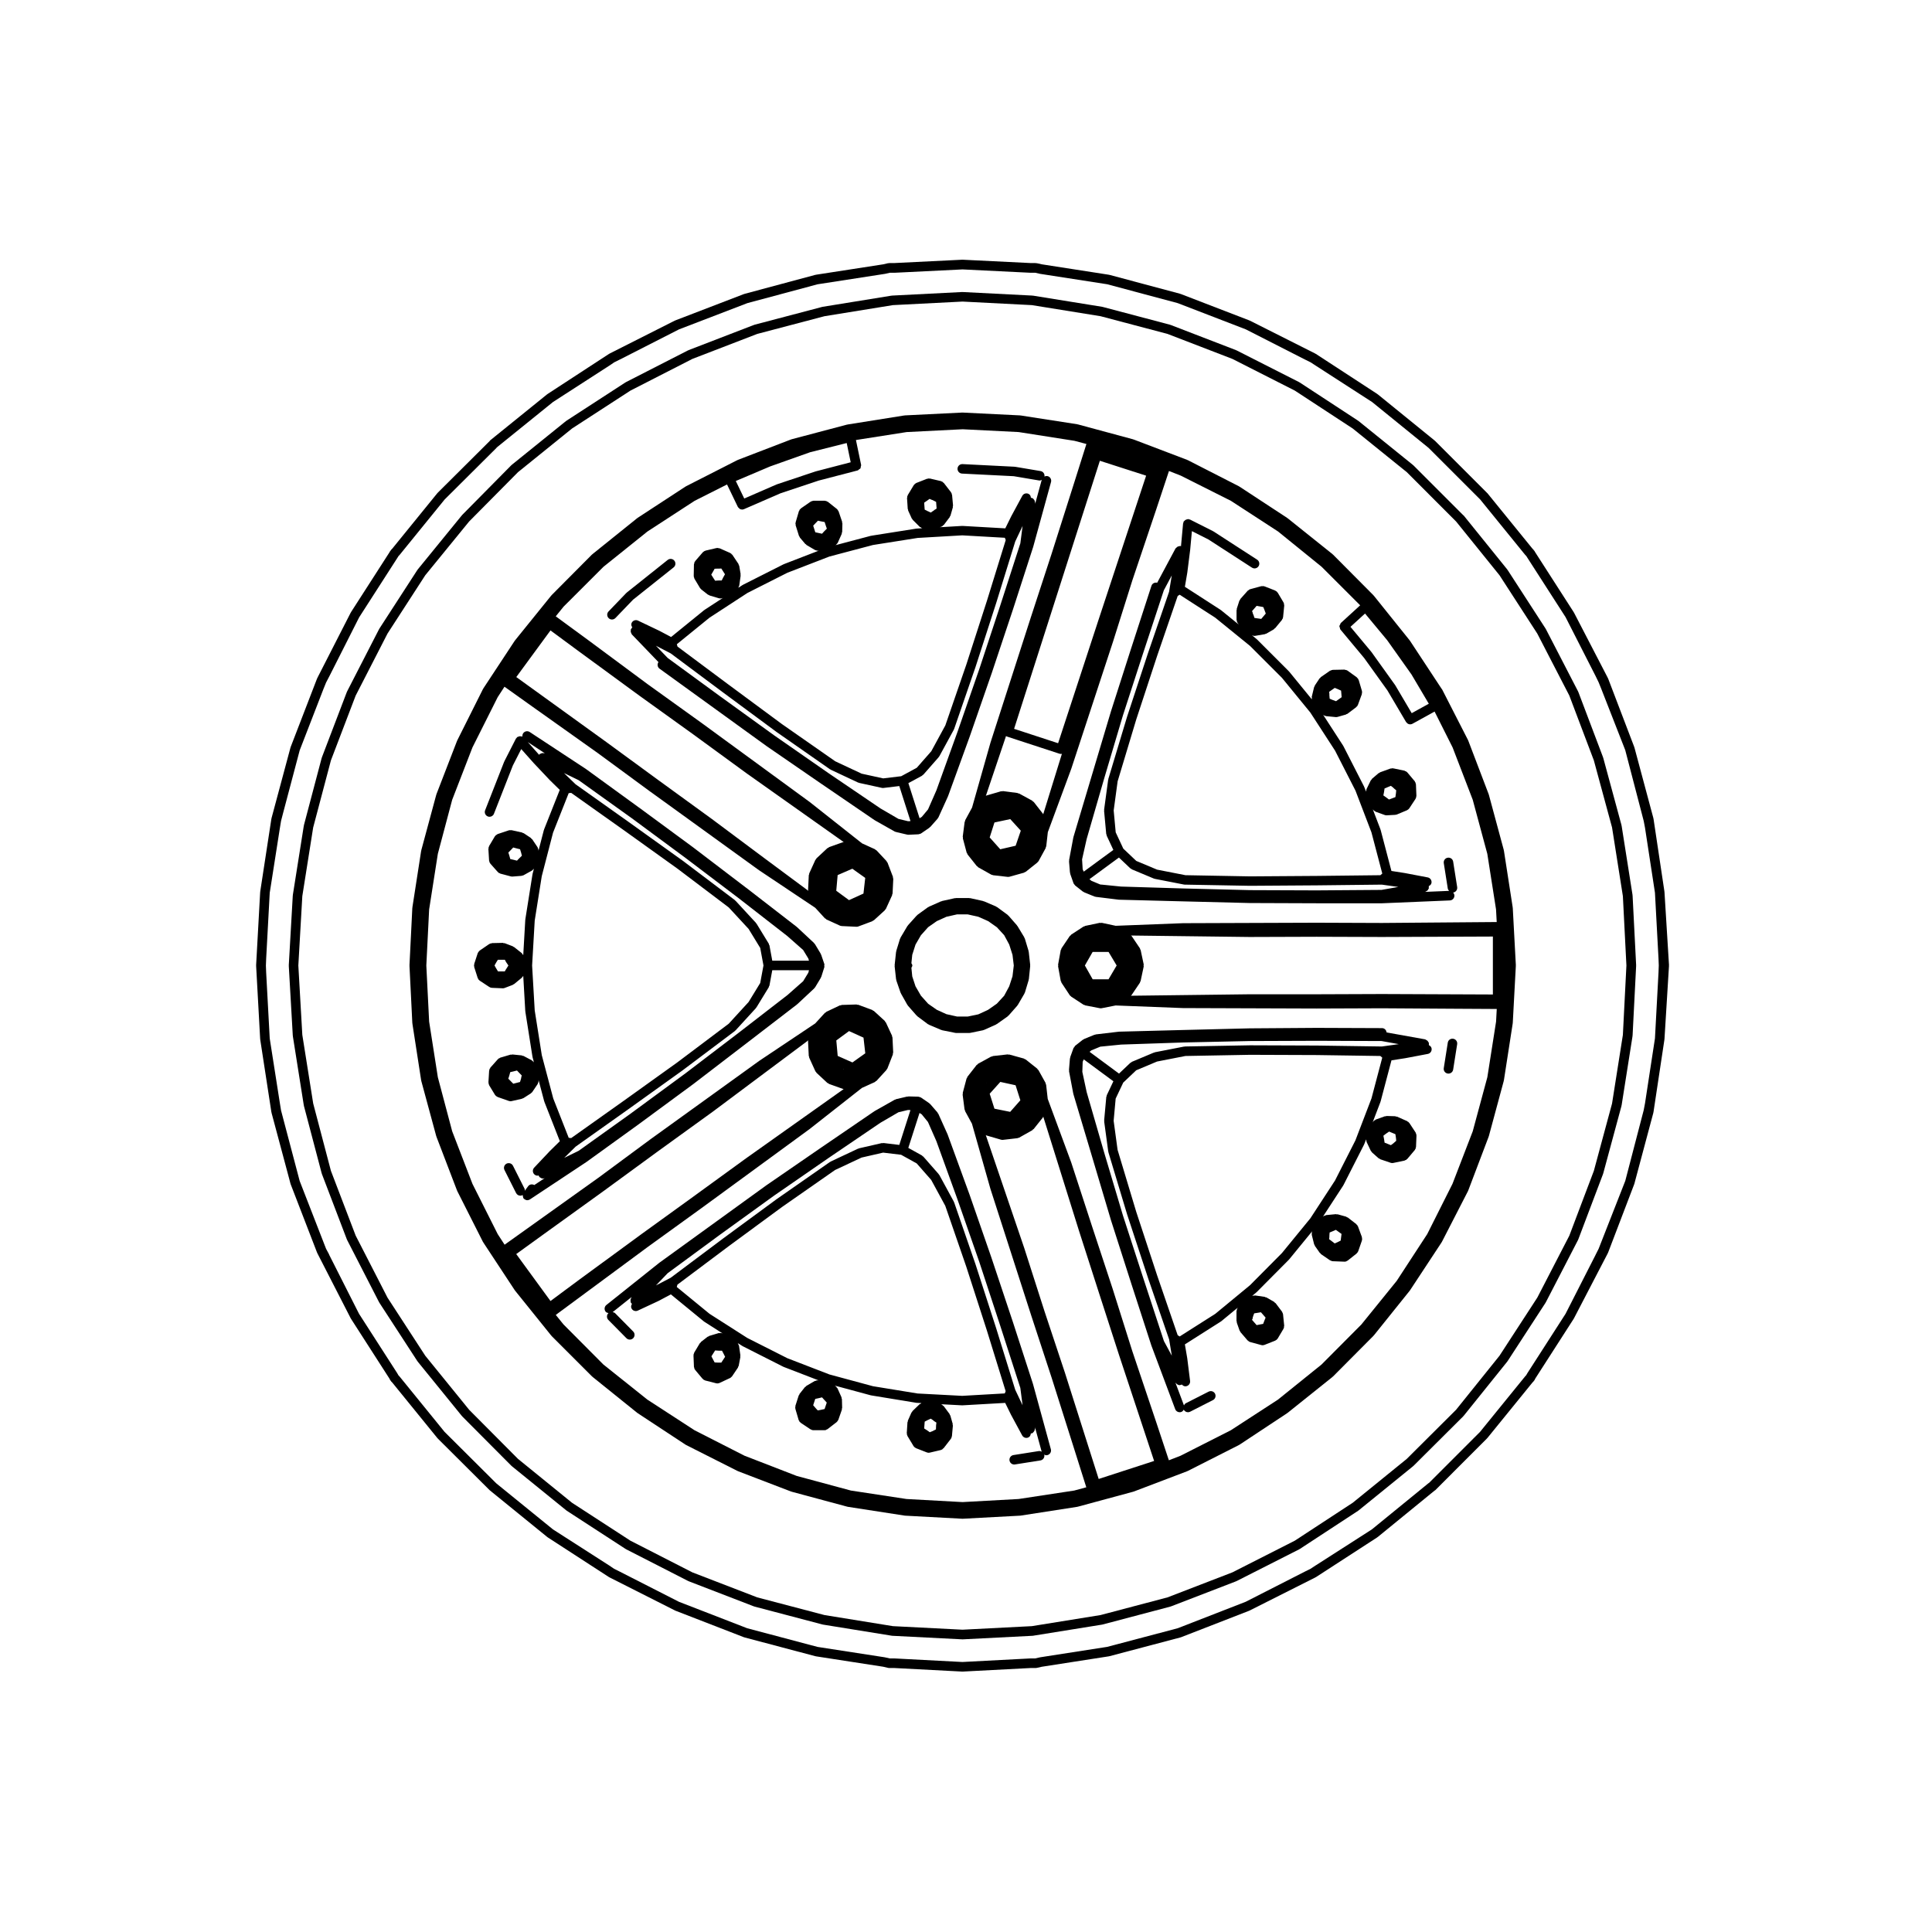
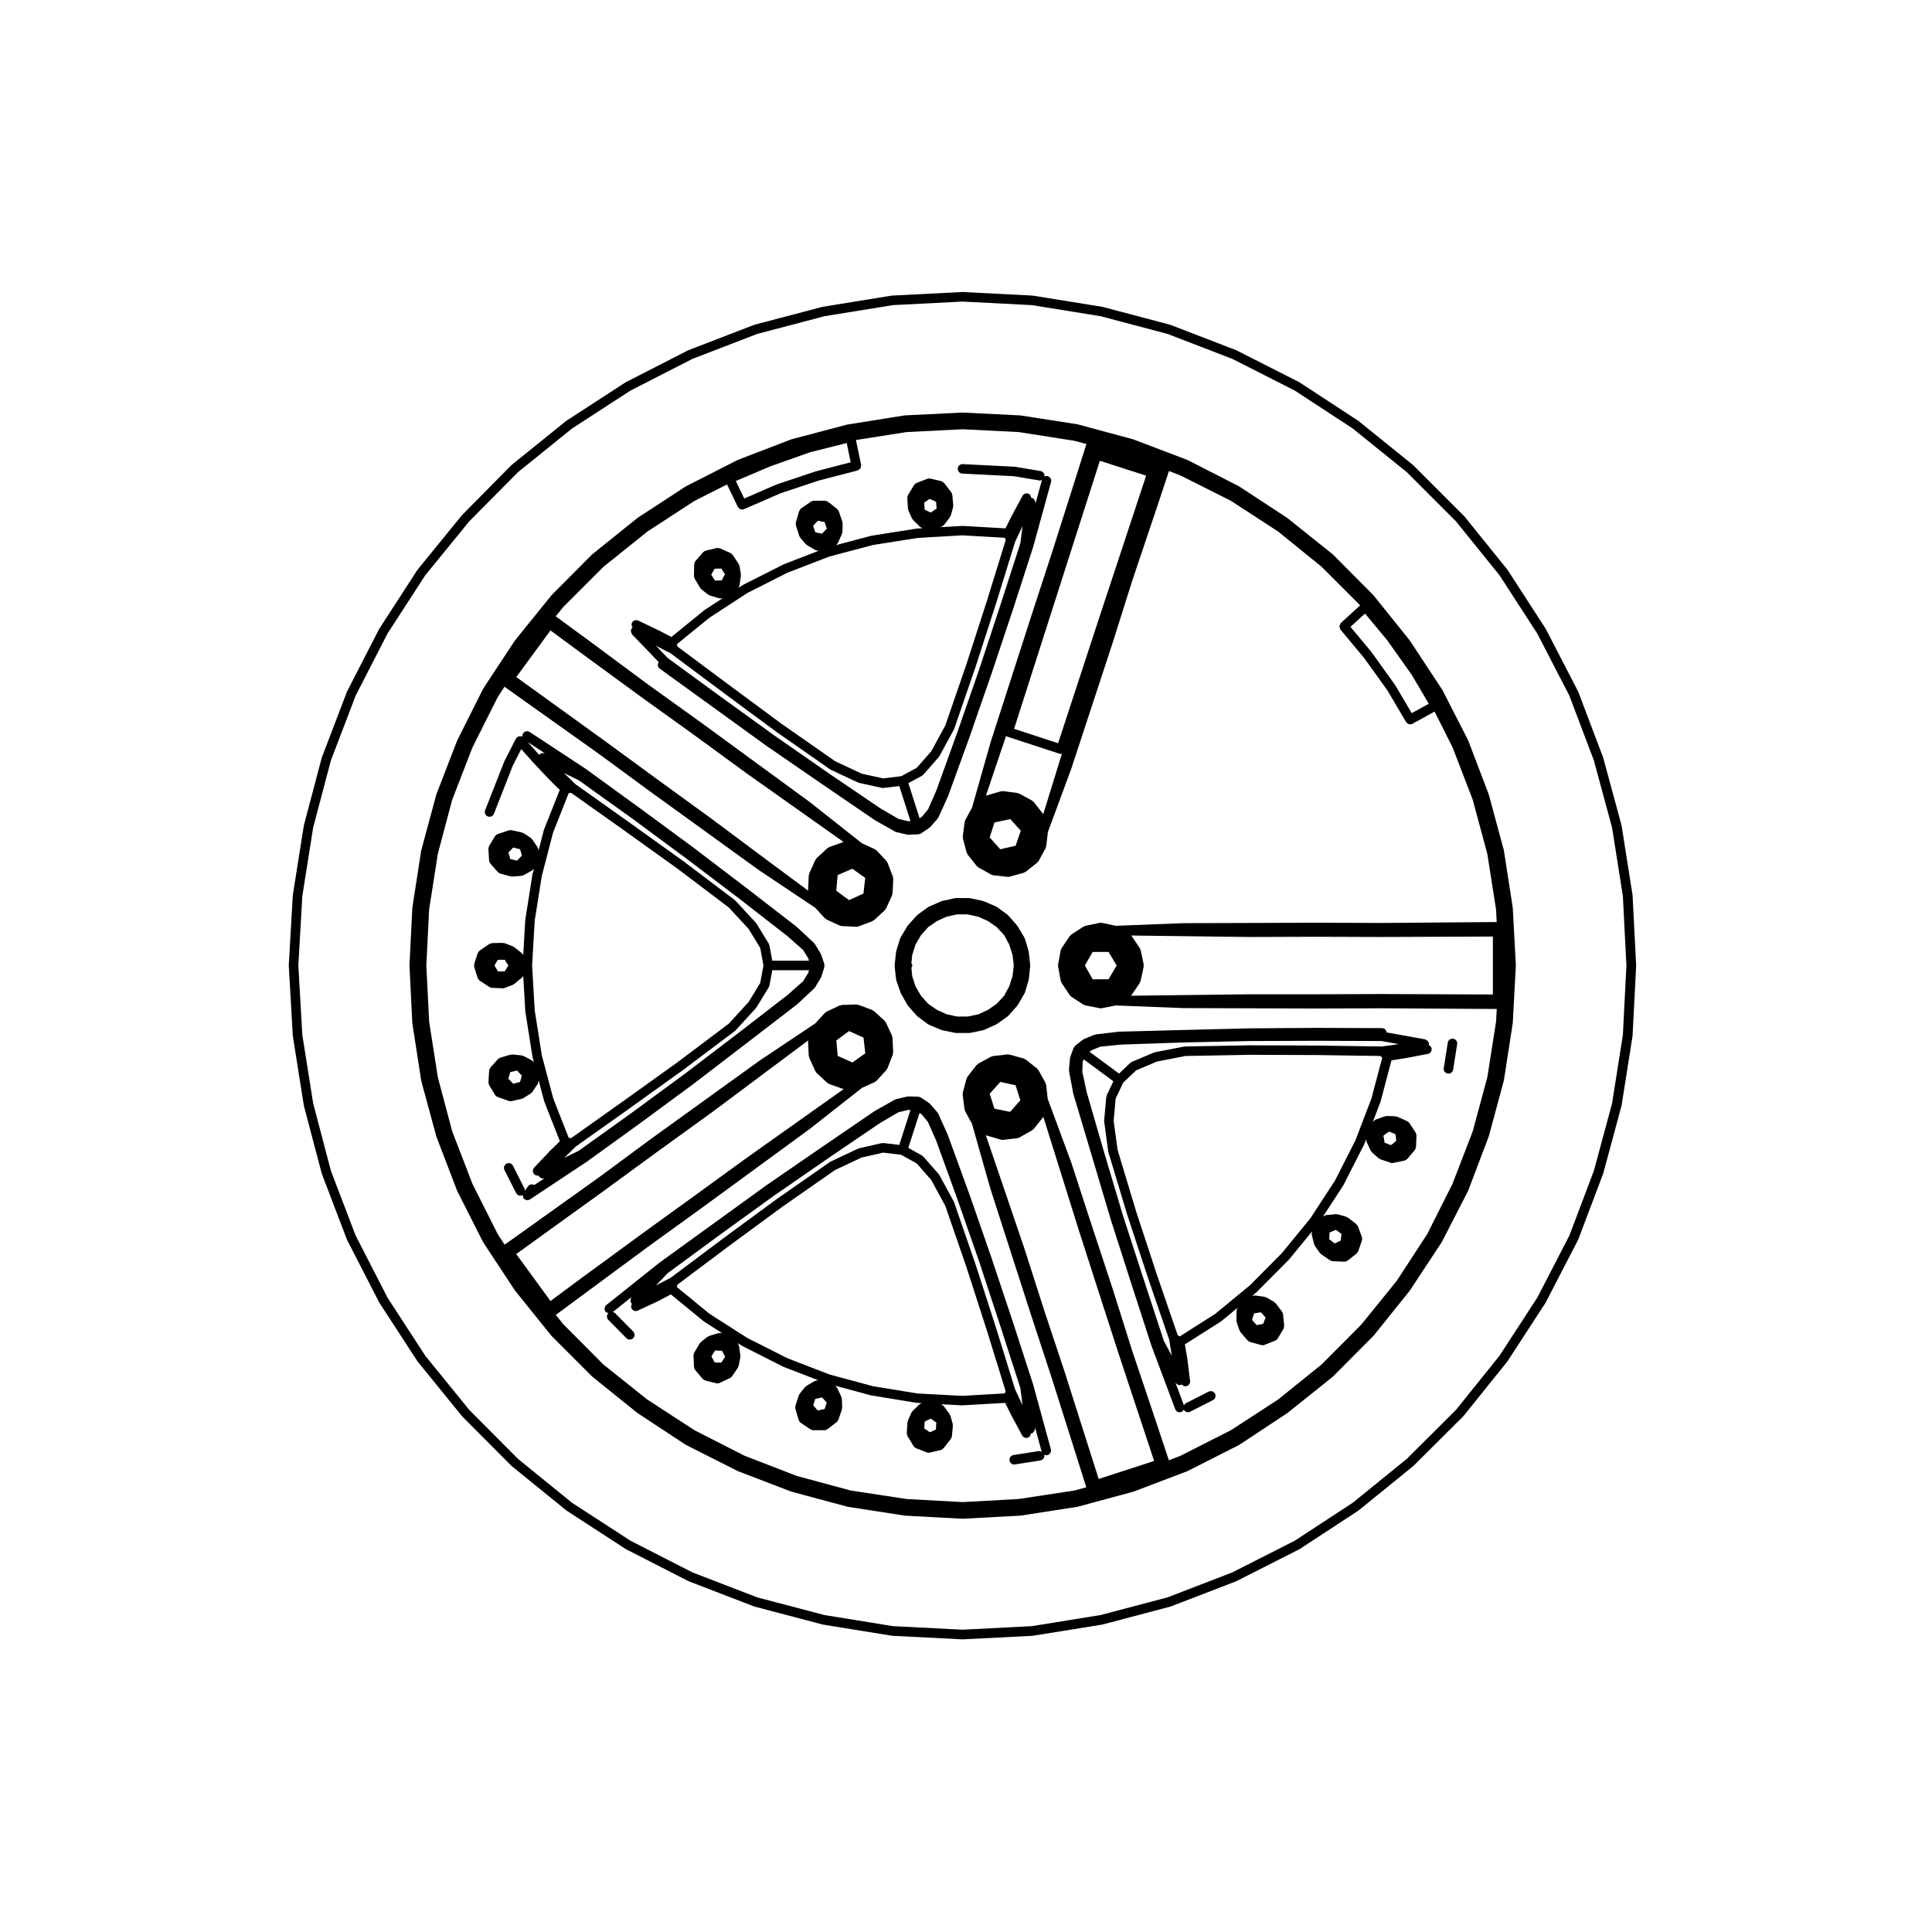
<svg xmlns="http://www.w3.org/2000/svg" fill="#000000" width="800px" height="800px" version="1.1" viewBox="144 144 512 512">
  <g>
    <path d="m416.63 396.26c-0.004-0.039-0.051-0.059-0.059-0.102-0.004-0.047 0.031-0.082 0.016-0.125l-1.004-3.336c-0.016-0.055-0.082-0.074-0.105-0.125-0.023-0.051 0.004-0.109-0.023-0.16l-1.828-3.023c-0.02-0.035-0.07-0.035-0.09-0.066-0.023-0.035-0.012-0.082-0.039-0.109l-2.262-2.586c-0.035-0.039-0.09-0.031-0.125-0.059-0.035-0.035-0.035-0.098-0.074-0.125l-2.832-2.082c-0.047-0.031-0.105-0.012-0.145-0.035-0.047-0.023-0.055-0.086-0.105-0.105l-3.219-1.379c-0.039-0.016-0.082 0.012-0.117 0-0.047-0.016-0.059-0.059-0.105-0.07l-3.394-0.754c-0.055-0.012-0.098 0.031-0.141 0.023-0.047-0.004-0.086-0.055-0.133-0.055h-3.531c-0.051 0-0.086 0.051-0.133 0.055-0.055 0.004-0.09-0.035-0.141-0.023l-3.394 0.754c-0.047 0.012-0.066 0.059-0.105 0.074-0.039 0.012-0.086-0.016-0.121 0l-3.273 1.445c-0.047 0.02-0.055 0.074-0.098 0.102-0.047 0.023-0.102 0.004-0.141 0.035l-2.777 2.016c-0.039 0.031-0.039 0.086-0.074 0.121-0.035 0.031-0.09 0.02-0.117 0.055l-2.324 2.586c-0.031 0.035-0.016 0.086-0.047 0.121-0.023 0.035-0.082 0.035-0.105 0.082l-1.828 3.082c-0.031 0.047 0 0.102-0.02 0.152-0.023 0.051-0.09 0.07-0.105 0.121l-1.004 3.269c-0.016 0.039 0.02 0.074 0.012 0.117-0.012 0.047-0.055 0.07-0.059 0.117l-0.379 3.527c-0.004 0.051 0.039 0.086 0.039 0.137 0 0.051-0.047 0.086-0.039 0.137l0.383 3.465c0.004 0.055 0.055 0.082 0.07 0.133 0.012 0.047-0.023 0.09-0.012 0.141l1.133 3.273c0.016 0.051 0.059 0.07 0.086 0.105 0.016 0.035-0.012 0.07 0.012 0.102l1.703 3.023c0.031 0.055 0.086 0.082 0.121 0.125 0.02 0.023 0.004 0.059 0.031 0.09l2.324 2.644c0.031 0.035 0.086 0.02 0.117 0.055 0.039 0.035 0.031 0.098 0.074 0.121l2.777 2.074c0.051 0.039 0.109 0.031 0.168 0.059 0.039 0.02 0.051 0.074 0.098 0.09l3.273 1.387c0.066 0.031 0.125 0.023 0.191 0.039 0.02 0.012 0.031 0.035 0.055 0.039l3.465 0.695c0.086 0.016 0.168 0.023 0.246 0.023h3.465c0.086 0 0.168-0.012 0.25-0.023l3.394-0.695c0.023-0.004 0.039-0.035 0.066-0.039 0.07-0.02 0.137-0.02 0.203-0.051l3.219-1.445c0.035-0.02 0.039-0.059 0.074-0.082 0.047-0.031 0.102-0.02 0.137-0.051l2.832-2.004c0.051-0.035 0.047-0.102 0.086-0.137 0.039-0.035 0.102-0.02 0.133-0.059l2.332-2.644c0.02-0.023 0.012-0.059 0.031-0.086 0.035-0.047 0.086-0.066 0.109-0.109l1.762-3.023c0.023-0.039 0-0.09 0.02-0.125 0.023-0.059 0.082-0.09 0.102-0.145l1.004-3.34c0.012-0.039-0.02-0.074-0.012-0.117 0.004-0.039 0.051-0.066 0.055-0.105l0.355-3.473c0.004-0.051-0.039-0.09-0.039-0.137s0.047-0.086 0.039-0.137zm-4.309 6.477-0.867 2.648-1.34 2.492-1.941 2.109-2.312 1.621-2.594 1.203-2.812 0.586h-2.812l-2.832-0.629-2.551-1.16-2.297-1.605-1.906-2.133-1.438-2.481-0.863-2.629-0.227-2.301c0.105-0.191 0.246-0.363 0.246-0.598 0-0.23-0.137-0.406-0.246-0.594l0.227-2.238 0.867-2.711 1.43-2.465 1.906-2.133 2.297-1.613 2.551-1.152 2.832-0.637h2.797l2.836 0.637 2.609 1.16 2.297 1.613 1.941 2.109 1.336 2.481 0.871 2.734 0.336 2.812z" />
-     <path d="m528.03 380.09-6.34 0.266c0.066-0.016 0.102-0.082 0.16-0.105 0.188-0.07 0.336-0.152 0.48-0.301 0.086-0.09 0.125-0.18 0.18-0.297 0.047-0.098 0.133-0.152 0.156-0.258 0.02-0.086-0.047-0.156-0.047-0.242 0-0.082 0.066-0.145 0.051-0.227-0.004-0.035-0.047-0.051-0.055-0.086 0.359-0.168 0.664-0.434 0.742-0.848 0.125-0.684-0.316-1.344-1.004-1.473l-5.973-1.137c-0.004 0-0.016 0.004-0.02 0.004-0.012 0-0.012-0.012-0.02-0.012l-3.598-0.562-2.867-10.914c-0.012-0.023-0.039-0.035-0.047-0.059-0.012-0.02 0.012-0.047 0-0.07l-2.035-5.324 0.16 0.223c0.02 0.031 0.07 0.016 0.098 0.047 0.023 0.035 0.016 0.086 0.051 0.117 0.07 0.066 0.168 0.051 0.246 0.102 0.082 0.051 0.105 0.145 0.195 0.176l2.449 0.883c0.141 0.051 0.289 0.074 0.43 0.074h0.07l2.273-0.125c0.016 0 0.023-0.016 0.039-0.02 0.125-0.012 0.258-0.023 0.379-0.074l2.707-1.133c0.016-0.004 0.016-0.02 0.031-0.031 0.098-0.039 0.168-0.109 0.25-0.18 0.031-0.023 0.074-0.016 0.105-0.039 0.023-0.023 0.016-0.059 0.039-0.086 0.047-0.051 0.105-0.074 0.141-0.133l1.703-2.586c0.039-0.059 0.012-0.137 0.039-0.207 0.039-0.082 0.117-0.133 0.137-0.223 0.012-0.055-0.035-0.105-0.031-0.16 0.004-0.059 0.059-0.102 0.059-0.16l-0.125-3.082c-0.004-0.082-0.074-0.121-0.09-0.195-0.016-0.07 0.031-0.133 0.004-0.203-0.031-0.07-0.105-0.09-0.145-0.156-0.035-0.066-0.016-0.145-0.066-0.211l-2.016-2.398c-0.047-0.051-0.109-0.047-0.16-0.086-0.051-0.039-0.047-0.109-0.102-0.145-0.074-0.051-0.16-0.016-0.242-0.051-0.082-0.035-0.117-0.121-0.207-0.141l-3.023-0.629c-0.047-0.012-0.086 0.031-0.133 0.023-0.047-0.004-0.074-0.051-0.121-0.051-0.082 0-0.133 0.07-0.207 0.086-0.082 0.012-0.145-0.035-0.223-0.012l-2.777 1.008c-0.082 0.023-0.105 0.109-0.172 0.156-0.07 0.039-0.156 0.016-0.223 0.07l-1.762 1.512c-0.074 0.059-0.066 0.16-0.117 0.23s-0.152 0.09-0.191 0.172l-1.133 2.332c-0.039 0.074 0.004 0.156-0.016 0.23-0.023 0.105-0.109 0.176-0.109 0.289 0 0.039 0.035 0.059 0.039 0.102 0 0.023-0.02 0.039-0.02 0.066l-0.488-1.273c-0.012-0.023-0.039-0.023-0.051-0.051-0.012-0.02 0.004-0.051-0.004-0.07l-5.473-10.707c-0.012-0.02-0.039-0.02-0.051-0.047-0.016-0.02 0-0.047-0.016-0.07l-5.309-8.191 0.105 0.09c0.035 0.023 0.082 0.016 0.109 0.039 0.031 0.02 0.035 0.059 0.066 0.082 0.121 0.07 0.262 0.082 0.395 0.105 0.039 0.004 0.059 0.051 0.105 0.055l2.59 0.25c0.047 0 0.086 0.004 0.121 0.004 0.109 0 0.23-0.016 0.344-0.051l2.207-0.629c0.066-0.016 0.086-0.09 0.141-0.109 0.09-0.039 0.191-0.031 0.273-0.09l2.332-1.762c0.035-0.023 0.031-0.074 0.059-0.105 0.09-0.082 0.191-0.137 0.258-0.242 0.02-0.035 0-0.074 0.02-0.109 0.02-0.047 0.07-0.066 0.09-0.117l1.062-2.898c0.031-0.086-0.023-0.16-0.012-0.246 0.016-0.086 0.098-0.145 0.09-0.242-0.004-0.059-0.059-0.098-0.07-0.152-0.012-0.051 0.031-0.102 0.016-0.152l-0.875-2.957c-0.02-0.074-0.102-0.102-0.133-0.168-0.031-0.07-0.004-0.145-0.051-0.211-0.047-0.059-0.125-0.059-0.18-0.109-0.051-0.051-0.047-0.133-0.105-0.172l-2.519-1.828c-0.047-0.035-0.105-0.012-0.156-0.035-0.051-0.023-0.059-0.09-0.109-0.109-0.09-0.035-0.172 0.016-0.266 0-0.082-0.016-0.145-0.098-0.227-0.098l-3.148 0.066c-0.051 0-0.082 0.051-0.125 0.055-0.047 0.004-0.086-0.035-0.133-0.02-0.086 0.02-0.117 0.105-0.191 0.137-0.082 0.031-0.168 0-0.242 0.051l-2.457 1.703c-0.074 0.051-0.074 0.141-0.133 0.207-0.059 0.059-0.145 0.059-0.195 0.133l-1.258 1.891c-0.047 0.066-0.016 0.145-0.047 0.211-0.031 0.074-0.109 0.105-0.133 0.188l-0.629 2.586c-0.023 0.105 0.047 0.195 0.047 0.301 0 0.102-0.07 0.18-0.047 0.281 0.012 0.047 0.055 0.07 0.07 0.109 0.004 0.012 0 0.023 0.004 0.039l-6.062-7.41c-0.016-0.02-0.047-0.016-0.059-0.031-0.016-0.016-0.012-0.047-0.023-0.059l-8.504-8.504c-0.02-0.02-0.051-0.012-0.066-0.023-0.02-0.016-0.016-0.047-0.035-0.059l-1.184-0.961 0.074 0.035c0.051 0.023 0.105 0.02 0.156 0.039 0.031 0.012 0.035 0.039 0.066 0.051 0.117 0.035 0.238 0.051 0.352 0.051 0.07 0 0.141-0.004 0.211-0.016l2.578-0.441c0.047-0.004 0.066-0.055 0.105-0.07 0.105-0.031 0.211-0.023 0.312-0.086l1.961-1.133c0.082-0.047 0.09-0.141 0.152-0.203 0.055-0.051 0.137-0.031 0.188-0.09l1.82-2.207c0.039-0.051 0.02-0.117 0.055-0.172 0.051-0.086 0.137-0.137 0.172-0.23 0.016-0.047-0.02-0.09-0.012-0.137 0.012-0.051 0.066-0.082 0.07-0.137l0.312-3.148c0.012-0.09-0.066-0.152-0.074-0.23-0.004-0.086 0.055-0.156 0.031-0.242-0.016-0.059-0.082-0.082-0.105-0.133-0.023-0.051 0.004-0.109-0.023-0.16l-1.57-2.644c-0.039-0.059-0.109-0.066-0.16-0.121-0.047-0.055-0.035-0.133-0.09-0.18-0.066-0.055-0.145-0.031-0.211-0.07-0.07-0.039-0.09-0.125-0.16-0.156l-2.891-1.133c-0.059-0.02-0.109 0.016-0.172 0-0.059-0.016-0.09-0.074-0.152-0.082-0.086-0.012-0.145 0.059-0.227 0.066-0.086 0.004-0.152-0.051-0.238-0.031l-3.023 0.816c-0.051 0.012-0.066 0.066-0.105 0.086-0.051 0.016-0.102-0.012-0.141 0.012-0.074 0.039-0.09 0.133-0.152 0.18-0.066 0.051-0.152 0.039-0.207 0.102l-1.961 2.207c-0.066 0.07-0.039 0.168-0.086 0.242-0.051 0.082-0.145 0.109-0.176 0.207l-0.691 2.141c-0.023 0.07 0.023 0.133 0.016 0.207-0.012 0.066-0.074 0.109-0.074 0.18v2.586c0 0.105 0.09 0.172 0.109 0.273 0.02 0.102-0.031 0.195 0.02 0.293 0.02 0.047 0.07 0.059 0.098 0.102 0.016 0.023 0 0.055 0.02 0.082l0.336 0.465-4.707-3.824c-0.02-0.016-0.047-0.004-0.066-0.02-0.023-0.016-0.02-0.047-0.047-0.059l-9.453-6.102 0.621-3.652c0-0.012-0.004-0.016-0.004-0.023 0-0.012 0.016-0.016 0.016-0.031l0.754-5.984c0-0.004-0.004-0.012-0.004-0.02 0-0.012 0.012-0.016 0.012-0.02l0.465-5.023 4.387 2.215 11.531 7.465c0.211 0.137 0.449 0.203 0.684 0.203 0.414 0 0.816-0.203 1.059-0.574 0.379-0.586 0.211-1.367-0.371-1.742l-11.582-7.496c-0.023-0.016-0.051 0-0.074-0.012-0.02-0.012-0.02-0.039-0.047-0.055l-6.109-3.082c-0.082-0.039-0.156 0.004-0.238-0.016-0.086-0.023-0.125-0.105-0.215-0.109-0.098-0.004-0.156 0.066-0.246 0.082-0.168 0.016-0.297 0.055-0.441 0.137s-0.246 0.172-0.352 0.301c-0.055 0.07-0.152 0.086-0.195 0.172-0.039 0.082 0.004 0.16-0.02 0.242-0.02 0.082-0.102 0.121-0.105 0.211l-0.559 6.086c-0.07-0.02-0.105-0.098-0.18-0.105-0.098-0.016-0.16 0.059-0.258 0.07-0.16 0.016-0.293 0.047-0.438 0.121-0.152 0.082-0.258 0.168-0.363 0.301-0.059 0.07-0.156 0.086-0.203 0.168l-4.867 9.098c-0.629-0.16-1.309 0.168-1.516 0.805l-5.352 16.496s-0.004 0-0.004 0.004l-5.41 16.883c0 0.004 0.004 0.012 0 0.016l-0.004 0.004-5.039 16.879-4.852 16.254c-0.004 0.02 0.012 0.039 0.004 0.066-0.004 0.023-0.035 0.035-0.039 0.066l-1.133 6.039c-0.012 0.066 0.039 0.109 0.039 0.172-0.004 0.059-0.059 0.102-0.055 0.16l0.246 2.961c0.004 0.059 0.059 0.098 0.074 0.152 0.012 0.055-0.031 0.105-0.012 0.168l0.887 2.519c0.066 0.18 0.203 0.309 0.328 0.434 0.039 0.039 0.035 0.105 0.082 0.137l2.074 1.637c0.059 0.047 0.133 0.035 0.191 0.066 0.051 0.023 0.059 0.09 0.109 0.109l2.777 1.133c0.09 0.035 0.176 0.035 0.266 0.051 0.02 0.004 0.031 0.031 0.055 0.031l6.109 0.754c0.039 0.004 0.082 0.004 0.117 0.004h0.004l16.934 0.438h0.004l17.633 0.441h0.023l17.703 0.066h17.324 0.055l17.945-0.754c0.695-0.031 1.234-0.621 1.203-1.316-0.016-0.309-0.16-0.562-0.348-0.777h0.035c0.691-0.105 1.152-0.75 1.047-1.441l-1.062-6.742c-0.105-0.684-0.715-1.148-1.441-1.047-0.691 0.105-1.152 0.75-1.047 1.441l1.062 6.742c0.039 0.234 0.191 0.434 0.348 0.609zm-17.27-26.113c0-0.012 0.016-0.016 0.016-0.031l0.145-0.996 1.676-0.695 0.523 0.395 0.242 0.242c0.016 0.016 0.047 0.012 0.059 0.023 0.016 0.016 0.012 0.039 0.031 0.055l0.559 0.465-0.07 0.781-0.145 1.027-1.691 0.637-0.09-0.059-0.715-0.539c-0.004-0.004-0.016 0-0.02-0.004s-0.004-0.012-0.012-0.016l-0.664-0.469 0.156-0.777c0.004-0.02-0.008-0.027 0-0.039zm-14.512-26.641 1.477-1.043 0.984 0.414 0.691 0.312 0.066 0.719 0.086 1.027-1.484 1.059-0.031-0.012c-0.02-0.012-0.039 0.004-0.059 0-0.016-0.004-0.02-0.031-0.039-0.035l-0.855-0.309-0.707-0.309-0.07-0.82c0-0.023-0.023-0.035-0.031-0.059 0-0.031 0.035-0.055 0.035-0.09v-0.188c0-0.031-0.031-0.039-0.031-0.07-0.004-0.023 0.023-0.047 0.02-0.074l-0.051-0.422-0.004-0.102zm-19.23-22.781 1.055 0.191 0.711 0.133 0.289 0.707 0.371 1.012-1.203 1.422-0.559-0.086h-0.012c-0.004 0-0.012-0.004-0.016-0.004l-0.441-0.059h-0.004l-0.77-0.121-0.266-0.84c-0.012-0.035-0.055-0.047-0.07-0.082-0.012-0.035 0.012-0.07-0.004-0.105-0.02-0.039-0.07-0.039-0.098-0.082-0.016-0.074 0.031-0.145 0-0.223l-0.172-0.406-0.02-0.066zm-20.914-2.617 0.523-0.332 9.426 6.082 9.246 7.512 8.43 8.43 7.523 9.199 6.559 10.113 5.406 10.586 4.231 11.059 2.871 10.914-0.508 0.438-16.727 0.188-17.789 0.121-17.133-0.312-7.523-1.473-5.516-2.312-3.438-3.258-2.012-4.312-0.535-5.805 1.043-7.715 4.934-16.391 5.535-16.844zm-24.906 73.059-0.277-0.625-0.16-2.629 1.215-5.394 4.578-15.824v-0.004l5.031-16.922 5.465-16.836c0.004 0 0.004 0 0.004-0.004l5.375-16.328 2.106-3.941-0.719 4.336-5.562 16.191v0.004l-0.004 0.004-5.551 16.883c0 0.004 0.004 0.012 0 0.016 0 0.004-0.012 0.012-0.012 0.016l-4.969 16.496c-0.012 0.035 0.02 0.066 0.012 0.102-0.012 0.035-0.051 0.055-0.055 0.098l-1.074 7.934c-0.012 0.055 0.039 0.098 0.039 0.145 0 0.051-0.051 0.09-0.047 0.141l0.57 6.172c0.012 0.086 0.086 0.133 0.105 0.211 0.02 0.07-0.02 0.141 0.012 0.211l1.77 3.785zm78.922 4.836-17.215 0.125-17.668-0.066-17.625-0.441-16.539-0.504-4.949-0.5h-0.004-0.016-0.012c-0.004 0-0.004-0.004-0.012-0.004l-0.492-0.039-2.363-0.988-0.508-0.422 7.812-5.734 3.019 2.867c0.059 0.059 0.145 0.047 0.223 0.09 0.066 0.039 0.086 0.125 0.156 0.16l5.856 2.453c0.059 0.023 0.121 0.02 0.188 0.039 0.023 0.004 0.035 0.031 0.059 0.035l7.742 1.512c0.074 0.012 0.141 0.016 0.211 0.02h0.004l17.262 0.312h0.023 0.012l17.82-0.121h0.004l17.098-0.191 4.363 0.613z" />
-     <path d="m381.38 364.43c0.039 0.012 0.055 0.055 0.098 0.066l2.953 0.691c0.098 0.02 0.191 0.031 0.289 0.031h0.059l2.644-0.121c0.039 0 0.059-0.039 0.102-0.047 0.191-0.023 0.383-0.055 0.555-0.172l2.207-1.512c0.051-0.035 0.051-0.102 0.098-0.141 0.039-0.035 0.102-0.02 0.133-0.059l1.961-2.207c0.035-0.035 0.02-0.09 0.047-0.133 0.051-0.066 0.125-0.105 0.16-0.188l2.519-5.547c0.004-0.016-0.004-0.031 0-0.039 0.012-0.02 0.031-0.031 0.039-0.051l5.785-15.93v-0.012c0-0.004 0.004-0.004 0.004-0.004l5.793-16.688v-0.004l0.004-0.004 5.606-16.816v-0.004c0-0.004 0.004-0.004 0.004-0.004l5.352-16.559c0.004-0.012-0.004-0.016 0-0.023 0-0.012 0.012-0.016 0.016-0.023l4.727-17.195c0.18-0.672-0.211-1.367-0.883-1.551-0.309-0.074-0.598-0.012-0.863 0.109 0-0.004 0.004-0.004 0.004-0.004 0.117-0.684-0.344-1.336-1.027-1.449l-6.742-1.137c-0.031-0.004-0.051 0.02-0.082 0.016-0.031-0.004-0.039-0.031-0.07-0.031l-13.793-0.695h-0.066c-0.672 0-1.223 0.523-1.258 1.195-0.035 0.695 0.504 1.285 1.195 1.32l13.715 0.691 6.676 1.129c0.074 0.012 0.141 0.016 0.211 0.016 0.195 0 0.352-0.105 0.523-0.191l-1.773 6.457 0.039-0.312c0.012-0.09-0.059-0.156-0.07-0.246-0.012-0.168-0.047-0.293-0.117-0.438-0.074-0.152-0.156-0.262-0.289-0.371-0.066-0.059-0.074-0.152-0.152-0.195-0.074-0.047-0.16-0.004-0.246-0.031-0.082-0.031-0.125-0.109-0.215-0.125-0.02 0-0.035 0.016-0.055 0.016-0.035-0.406-0.191-0.797-0.578-1.004-0.621-0.332-1.379-0.105-1.707 0.508l-2.891 5.352c-0.004 0.004 0 0.012 0 0.02-0.004 0.012-0.02 0.012-0.023 0.02l-1.586 3.219-11.316-0.645c-0.023-0.004-0.047 0.023-0.074 0.02-0.031 0.004-0.047-0.023-0.074-0.02l-5.883 0.344 0.453-0.156c0.023-0.004 0.031-0.035 0.055-0.047 0.039-0.016 0.082-0.012 0.117-0.031 0.105-0.055 0.125-0.176 0.211-0.25 0.066-0.055 0.156-0.035 0.211-0.105l1.57-2.082c0.039-0.055 0.016-0.121 0.051-0.18 0.047-0.086 0.125-0.137 0.156-0.23l0.629-2.207c0.023-0.082-0.035-0.152-0.023-0.23 0.004-0.086 0.082-0.141 0.07-0.227l-0.258-2.832c-0.012-0.082-0.082-0.125-0.105-0.203-0.016-0.07 0.023-0.137-0.004-0.207-0.023-0.051-0.086-0.059-0.109-0.105-0.023-0.047-0.004-0.105-0.039-0.145l-1.949-2.519c-0.059-0.074-0.156-0.07-0.227-0.125-0.066-0.059-0.082-0.16-0.16-0.207-0.055-0.031-0.117 0-0.176-0.02-0.059-0.02-0.086-0.086-0.141-0.102l-2.961-0.695c-0.059-0.016-0.109 0.035-0.172 0.031-0.066-0.004-0.105-0.066-0.172-0.059-0.074 0-0.117 0.07-0.188 0.086-0.074 0.016-0.141-0.031-0.211 0l-2.902 1.137c-0.066 0.023-0.082 0.102-0.137 0.133-0.059 0.031-0.133 0.012-0.188 0.051-0.066 0.055-0.066 0.141-0.109 0.207-0.055 0.055-0.137 0.059-0.18 0.133l-1.633 2.707c-0.031 0.051 0 0.109-0.023 0.168-0.023 0.055-0.09 0.074-0.105 0.133-0.023 0.082 0.035 0.152 0.023 0.227-0.012 0.074-0.074 0.125-0.07 0.207l0.188 2.898c0.004 0.086 0.082 0.137 0.102 0.211 0.02 0.074-0.023 0.152 0.012 0.227l0.945 2.074c0.047 0.098 0.133 0.145 0.195 0.227 0.035 0.039 0.02 0.105 0.059 0.141l1.891 1.891c0.074 0.074 0.188 0.059 0.277 0.109 0.09 0.055 0.121 0.16 0.227 0.195 0.051 0.016 0.102 0.016 0.145 0.02 0.016 0.004 0.02 0.02 0.035 0.02l-1.441 0.086c-0.023 0-0.035 0.023-0.059 0.023s-0.039-0.016-0.066-0.016l-11.965 1.891c-0.023 0.004-0.035 0.031-0.059 0.035-0.023 0.004-0.047-0.016-0.07-0.012l-9.375 2.484 0.121-0.082c0.004-0.004 0.004-0.012 0.012-0.016 0.02-0.012 0.031-0.039 0.051-0.055 0.02-0.016 0.055-0.004 0.074-0.023 0.047-0.035 0.035-0.102 0.074-0.145 0.098-0.098 0.203-0.172 0.262-0.301l1.074-2.398c0.035-0.086-0.012-0.168 0.004-0.25 0.023-0.086 0.105-0.141 0.105-0.23l0.059-2.262c0-0.086-0.07-0.137-0.086-0.215-0.012-0.074 0.039-0.145 0.016-0.223l-0.945-2.777c-0.023-0.074-0.105-0.102-0.145-0.172-0.039-0.07-0.016-0.152-0.066-0.215-0.035-0.039-0.09-0.035-0.125-0.07-0.035-0.035-0.031-0.098-0.07-0.125l-2.449-1.949c-0.07-0.055-0.16-0.031-0.238-0.066-0.074-0.039-0.105-0.125-0.188-0.152-0.066-0.02-0.121 0.023-0.18 0.02-0.07-0.012-0.105-0.074-0.176-0.074h-3.031c-0.066 0-0.105 0.059-0.168 0.07-0.059 0.012-0.117-0.039-0.18-0.02-0.074 0.02-0.102 0.102-0.16 0.133-0.07 0.031-0.141 0-0.207 0.047l-2.637 1.824c-0.059 0.039-0.059 0.117-0.105 0.168-0.051 0.047-0.125 0.039-0.172 0.102-0.055 0.07-0.023 0.156-0.066 0.23-0.035 0.07-0.121 0.105-0.145 0.188l-0.887 3.023c-0.016 0.051 0.023 0.09 0.016 0.137-0.012 0.055-0.059 0.086-0.066 0.141-0.004 0.086 0.07 0.141 0.082 0.227 0.012 0.074-0.047 0.145-0.02 0.223l0.887 2.832c0.035 0.105 0.121 0.16 0.176 0.25 0.039 0.059 0.016 0.137 0.066 0.191l1.445 1.703c0.051 0.055 0.125 0.039 0.18 0.086 0.066 0.055 0.07 0.145 0.141 0.188l2.262 1.324c0.133 0.082 0.281 0.09 0.43 0.117 0.039 0.004 0.059 0.051 0.102 0.051 0.035 0 0.074 0.004 0.105 0.004h0.035l0.293-0.004-9.211 3.559c-0.023 0.012-0.031 0.035-0.051 0.047s-0.047-0.004-0.066 0.004l-10.707 5.41c-0.023 0.012-0.023 0.039-0.051 0.055-0.02 0.016-0.051 0-0.074 0.016l-1.203 0.785c0.035-0.035 0.082-0.055 0.105-0.098 0.051-0.074 0.02-0.172 0.051-0.25 0.039-0.102 0.133-0.16 0.145-0.273l0.371-2.644c0.012-0.07-0.051-0.121-0.051-0.191 0-0.07 0.055-0.125 0.047-0.195l-0.371-2.207c-0.016-0.098-0.105-0.145-0.141-0.23-0.031-0.086 0.004-0.18-0.051-0.258l-1.641-2.453c-0.047-0.066-0.133-0.07-0.188-0.121-0.055-0.055-0.051-0.141-0.109-0.191-0.039-0.031-0.098-0.012-0.137-0.035-0.039-0.023-0.051-0.082-0.102-0.105l-2.832-1.258c-0.086-0.035-0.168 0.012-0.258-0.004-0.086-0.02-0.137-0.102-0.23-0.105-0.066 0-0.09 0.051-0.152 0.059-0.055 0.004-0.102-0.039-0.156-0.023l-2.961 0.695c-0.074 0.016-0.102 0.09-0.168 0.117-0.066 0.023-0.137-0.004-0.203 0.031-0.059 0.035-0.066 0.117-0.117 0.16-0.051 0.047-0.125 0.035-0.176 0.09l-2.074 2.394c-0.047 0.051-0.023 0.125-0.059 0.18-0.039 0.055-0.109 0.07-0.141 0.133-0.039 0.09 0.012 0.18-0.004 0.277-0.02 0.082-0.105 0.125-0.105 0.211l-0.059 3.148c0 0.047 0.047 0.074 0.051 0.121 0 0.047-0.039 0.086-0.031 0.133 0.02 0.09 0.098 0.137 0.125 0.215 0.023 0.066-0.012 0.137 0.031 0.203l1.508 2.519c0.059 0.102 0.16 0.156 0.246 0.238 0.031 0.031 0.023 0.082 0.059 0.105l1.773 1.387c0.082 0.059 0.176 0.051 0.266 0.09 0.059 0.031 0.086 0.105 0.152 0.125l2.519 0.75c0.117 0.035 0.242 0.051 0.359 0.051 0.07 0 0.141-0.004 0.215-0.02 0.012 0 0.016-0.016 0.031-0.016 0.039-0.004 0.086-0.004 0.125-0.02l0.297-0.09-4.891 3.184c-0.02 0.016-0.02 0.047-0.039 0.059-0.02 0.016-0.047 0.004-0.066 0.02l-8.727 7.094-3.176-1.684c-0.012-0.004-0.02 0-0.031 0-0.012 0-0.012-0.016-0.02-0.02l-5.543-2.644c-0.609-0.297-1.371-0.035-1.676 0.594-0.207 0.43-0.074 0.867 0.188 1.23-0.035 0.023-0.086 0.016-0.117 0.047-0.066 0.059-0.051 0.152-0.098 0.215-0.055 0.07-0.145 0.09-0.18 0.172-0.039 0.086 0.012 0.172-0.012 0.258-0.039 0.168-0.047 0.301-0.016 0.469 0.031 0.16 0.082 0.289 0.168 0.422 0.047 0.074 0.031 0.176 0.098 0.242l7.07 7.352c-0.395 0.562-0.277 1.34 0.289 1.742l28.465 20.59c0.004 0 0.012 0 0.016 0.004 0.004 0.004 0.004 0.012 0.012 0.012l14.547 10.012h0.004l13.926 9.512c0.02 0.012 0.039 0.004 0.059 0.016 0.016 0.012 0.016 0.031 0.031 0.039l5.352 3.027c0.02 0 0.105-0.008 0.188 0.016zm31.664-76.926 1.953-4.121-0.594 4.602-5.32 16.461v0.004l-5.531 16.781-5.789 16.676-5.606 15.547-2.215 5.043-1.656 1.984-0.586 0.363-2.973-9.305 3.621-1.961c0.082-0.039 0.09-0.137 0.152-0.191 0.059-0.047 0.141-0.031 0.191-0.086l4.09-4.664c0.023-0.023 0.012-0.066 0.035-0.098 0.035-0.051 0.102-0.074 0.125-0.133l3.84-7.047c0.016-0.031-0.004-0.066 0.012-0.098 0.02-0.039 0.059-0.055 0.074-0.102l5.606-16.254v-0.012c0-0.004 0.012-0.004 0.012-0.016l5.473-16.938v-0.004l0.004-0.004zm-23.215-10.922c0.004 0 0.004-0.004 0.004-0.012 0.004-0.004 0.012 0 0.016-0.004l0.051-0.035 0.457-0.328 0.258 0.137c0.051 0.023 0.105 0.02 0.16 0.039 0.031 0.012 0.039 0.047 0.07 0.055l0.312 0.098 0.922 0.473 0.133 1.758-0.07 0.039c-0.035 0.02-0.035 0.059-0.066 0.082-0.031 0.02-0.066 0.004-0.098 0.031l-0.156 0.125-0.137 0.055c-0.117 0.047-0.156 0.168-0.25 0.242-0.02 0.012-0.039 0-0.059 0.012l-0.727 0.484-0.797-0.383c-0.031-0.012-0.055 0.004-0.086-0.004-0.004 0-0.012 0-0.012-0.004-0.031-0.012-0.035-0.039-0.066-0.051h-0.012c-0.082-0.035-0.109-0.125-0.203-0.145l-0.109-0.023-0.316-0.172-0.137-1.832zm-29.664 8.5-0.102-0.02-0.559-1.754 0.734-0.777 0.23-0.227c0.02-0.016 0.012-0.047 0.031-0.066 0.016-0.016 0.039-0.012 0.055-0.023l0.195-0.23 0.637 0.145c0.016 0 0.031 0 0.039 0.004 0.004 0 0.004 0.004 0.012 0.004l1.098 0.207 0.395 1.215c0.004 0.012 0.016 0.012 0.016 0.02 0.004 0.004-0.004 0.012 0 0.02l0.176 0.492-0.039 0.047-0.598 0.598c-0.012 0.012-0.004 0.02-0.016 0.031s-0.023 0.004-0.035 0.016l-0.59 0.656-0.797-0.168zm-24.91 12.754h-0.801c-0.016 0-0.023 0.016-0.047 0.016-0.02 0-0.031-0.016-0.051-0.016l-0.84 0.059h-0.004l-1.023-1.602 0.527-0.91v-0.004c0.004-0.004 0.012-0.012 0.016-0.016l0.352-0.641 0.742-0.031h0.387 0.066l0.578-0.031 0.969 1.527-0.266 0.48-0.246 0.441c-0.004 0.012 0 0.02-0.004 0.031 0 0.004-0.012 0.004-0.016 0.016zm-3.223 9.852 10.066-6.559 10.559-5.34 11.16-4.309 11.523-3.047 11.855-1.875 11.82-0.684 11.273 0.641 0.242 0.605-4.977 16.078-5.465 16.922-5.562 16.117-3.723 6.848-3.848 4.383-4.125 2.238-4.769 0.574-5.715-1.25-7.004-3.285-14.09-9.836h-0.004l-14.199-10.496-13.504-10.066-0.172-0.625zm31.598 41.25-14.453-10.051-14.297-10.328h-0.004l-13.93-10.188-3.125-3.25 3.941 2.047 13.77 10.273h0.004v0.004l14.227 10.516c0.004 0 0.012 0 0.016 0.004s0.004 0.012 0.012 0.016l14.168 9.891c0.039 0.023 0.09 0.016 0.125 0.039 0.023 0.016 0.031 0.051 0.059 0.066l7.246 3.402c0.066 0.031 0.133 0.023 0.203 0.047 0.023 0.004 0.035 0.039 0.066 0.047l6.051 1.324c0.098 0.02 0.18 0.031 0.273 0.031 0.051 0 0.102 0 0.152-0.012l4.188-0.504 2.969 9.289-0.641 0.031-2.539-0.609-4.785-2.785z" />
+     <path d="m381.38 364.43c0.039 0.012 0.055 0.055 0.098 0.066l2.953 0.691c0.098 0.02 0.191 0.031 0.289 0.031h0.059l2.644-0.121c0.039 0 0.059-0.039 0.102-0.047 0.191-0.023 0.383-0.055 0.555-0.172l2.207-1.512c0.051-0.035 0.051-0.102 0.098-0.141 0.039-0.035 0.102-0.02 0.133-0.059l1.961-2.207c0.035-0.035 0.02-0.09 0.047-0.133 0.051-0.066 0.125-0.105 0.16-0.188l2.519-5.547c0.004-0.016-0.004-0.031 0-0.039 0.012-0.02 0.031-0.031 0.039-0.051l5.785-15.93v-0.012c0-0.004 0.004-0.004 0.004-0.004l5.793-16.688v-0.004l0.004-0.004 5.606-16.816v-0.004c0-0.004 0.004-0.004 0.004-0.004l5.352-16.559c0.004-0.012-0.004-0.016 0-0.023 0-0.012 0.012-0.016 0.016-0.023l4.727-17.195c0.18-0.672-0.211-1.367-0.883-1.551-0.309-0.074-0.598-0.012-0.863 0.109 0-0.004 0.004-0.004 0.004-0.004 0.117-0.684-0.344-1.336-1.027-1.449l-6.742-1.137c-0.031-0.004-0.051 0.02-0.082 0.016-0.031-0.004-0.039-0.031-0.07-0.031l-13.793-0.695c-0.672 0-1.223 0.523-1.258 1.195-0.035 0.695 0.504 1.285 1.195 1.32l13.715 0.691 6.676 1.129c0.074 0.012 0.141 0.016 0.211 0.016 0.195 0 0.352-0.105 0.523-0.191l-1.773 6.457 0.039-0.312c0.012-0.09-0.059-0.156-0.07-0.246-0.012-0.168-0.047-0.293-0.117-0.438-0.074-0.152-0.156-0.262-0.289-0.371-0.066-0.059-0.074-0.152-0.152-0.195-0.074-0.047-0.16-0.004-0.246-0.031-0.082-0.031-0.125-0.109-0.215-0.125-0.02 0-0.035 0.016-0.055 0.016-0.035-0.406-0.191-0.797-0.578-1.004-0.621-0.332-1.379-0.105-1.707 0.508l-2.891 5.352c-0.004 0.004 0 0.012 0 0.02-0.004 0.012-0.02 0.012-0.023 0.02l-1.586 3.219-11.316-0.645c-0.023-0.004-0.047 0.023-0.074 0.02-0.031 0.004-0.047-0.023-0.074-0.02l-5.883 0.344 0.453-0.156c0.023-0.004 0.031-0.035 0.055-0.047 0.039-0.016 0.082-0.012 0.117-0.031 0.105-0.055 0.125-0.176 0.211-0.25 0.066-0.055 0.156-0.035 0.211-0.105l1.57-2.082c0.039-0.055 0.016-0.121 0.051-0.18 0.047-0.086 0.125-0.137 0.156-0.23l0.629-2.207c0.023-0.082-0.035-0.152-0.023-0.23 0.004-0.086 0.082-0.141 0.07-0.227l-0.258-2.832c-0.012-0.082-0.082-0.125-0.105-0.203-0.016-0.07 0.023-0.137-0.004-0.207-0.023-0.051-0.086-0.059-0.109-0.105-0.023-0.047-0.004-0.105-0.039-0.145l-1.949-2.519c-0.059-0.074-0.156-0.07-0.227-0.125-0.066-0.059-0.082-0.16-0.16-0.207-0.055-0.031-0.117 0-0.176-0.02-0.059-0.02-0.086-0.086-0.141-0.102l-2.961-0.695c-0.059-0.016-0.109 0.035-0.172 0.031-0.066-0.004-0.105-0.066-0.172-0.059-0.074 0-0.117 0.07-0.188 0.086-0.074 0.016-0.141-0.031-0.211 0l-2.902 1.137c-0.066 0.023-0.082 0.102-0.137 0.133-0.059 0.031-0.133 0.012-0.188 0.051-0.066 0.055-0.066 0.141-0.109 0.207-0.055 0.055-0.137 0.059-0.18 0.133l-1.633 2.707c-0.031 0.051 0 0.109-0.023 0.168-0.023 0.055-0.09 0.074-0.105 0.133-0.023 0.082 0.035 0.152 0.023 0.227-0.012 0.074-0.074 0.125-0.07 0.207l0.188 2.898c0.004 0.086 0.082 0.137 0.102 0.211 0.02 0.074-0.023 0.152 0.012 0.227l0.945 2.074c0.047 0.098 0.133 0.145 0.195 0.227 0.035 0.039 0.02 0.105 0.059 0.141l1.891 1.891c0.074 0.074 0.188 0.059 0.277 0.109 0.09 0.055 0.121 0.16 0.227 0.195 0.051 0.016 0.102 0.016 0.145 0.02 0.016 0.004 0.02 0.02 0.035 0.02l-1.441 0.086c-0.023 0-0.035 0.023-0.059 0.023s-0.039-0.016-0.066-0.016l-11.965 1.891c-0.023 0.004-0.035 0.031-0.059 0.035-0.023 0.004-0.047-0.016-0.07-0.012l-9.375 2.484 0.121-0.082c0.004-0.004 0.004-0.012 0.012-0.016 0.02-0.012 0.031-0.039 0.051-0.055 0.02-0.016 0.055-0.004 0.074-0.023 0.047-0.035 0.035-0.102 0.074-0.145 0.098-0.098 0.203-0.172 0.262-0.301l1.074-2.398c0.035-0.086-0.012-0.168 0.004-0.25 0.023-0.086 0.105-0.141 0.105-0.23l0.059-2.262c0-0.086-0.07-0.137-0.086-0.215-0.012-0.074 0.039-0.145 0.016-0.223l-0.945-2.777c-0.023-0.074-0.105-0.102-0.145-0.172-0.039-0.07-0.016-0.152-0.066-0.215-0.035-0.039-0.09-0.035-0.125-0.07-0.035-0.035-0.031-0.098-0.07-0.125l-2.449-1.949c-0.07-0.055-0.16-0.031-0.238-0.066-0.074-0.039-0.105-0.125-0.188-0.152-0.066-0.02-0.121 0.023-0.18 0.02-0.07-0.012-0.105-0.074-0.176-0.074h-3.031c-0.066 0-0.105 0.059-0.168 0.07-0.059 0.012-0.117-0.039-0.18-0.02-0.074 0.02-0.102 0.102-0.16 0.133-0.07 0.031-0.141 0-0.207 0.047l-2.637 1.824c-0.059 0.039-0.059 0.117-0.105 0.168-0.051 0.047-0.125 0.039-0.172 0.102-0.055 0.07-0.023 0.156-0.066 0.23-0.035 0.07-0.121 0.105-0.145 0.188l-0.887 3.023c-0.016 0.051 0.023 0.09 0.016 0.137-0.012 0.055-0.059 0.086-0.066 0.141-0.004 0.086 0.07 0.141 0.082 0.227 0.012 0.074-0.047 0.145-0.02 0.223l0.887 2.832c0.035 0.105 0.121 0.16 0.176 0.25 0.039 0.059 0.016 0.137 0.066 0.191l1.445 1.703c0.051 0.055 0.125 0.039 0.18 0.086 0.066 0.055 0.07 0.145 0.141 0.188l2.262 1.324c0.133 0.082 0.281 0.09 0.43 0.117 0.039 0.004 0.059 0.051 0.102 0.051 0.035 0 0.074 0.004 0.105 0.004h0.035l0.293-0.004-9.211 3.559c-0.023 0.012-0.031 0.035-0.051 0.047s-0.047-0.004-0.066 0.004l-10.707 5.41c-0.023 0.012-0.023 0.039-0.051 0.055-0.02 0.016-0.051 0-0.074 0.016l-1.203 0.785c0.035-0.035 0.082-0.055 0.105-0.098 0.051-0.074 0.02-0.172 0.051-0.25 0.039-0.102 0.133-0.16 0.145-0.273l0.371-2.644c0.012-0.07-0.051-0.121-0.051-0.191 0-0.07 0.055-0.125 0.047-0.195l-0.371-2.207c-0.016-0.098-0.105-0.145-0.141-0.23-0.031-0.086 0.004-0.18-0.051-0.258l-1.641-2.453c-0.047-0.066-0.133-0.07-0.188-0.121-0.055-0.055-0.051-0.141-0.109-0.191-0.039-0.031-0.098-0.012-0.137-0.035-0.039-0.023-0.051-0.082-0.102-0.105l-2.832-1.258c-0.086-0.035-0.168 0.012-0.258-0.004-0.086-0.02-0.137-0.102-0.23-0.105-0.066 0-0.09 0.051-0.152 0.059-0.055 0.004-0.102-0.039-0.156-0.023l-2.961 0.695c-0.074 0.016-0.102 0.09-0.168 0.117-0.066 0.023-0.137-0.004-0.203 0.031-0.059 0.035-0.066 0.117-0.117 0.16-0.051 0.047-0.125 0.035-0.176 0.09l-2.074 2.394c-0.047 0.051-0.023 0.125-0.059 0.18-0.039 0.055-0.109 0.07-0.141 0.133-0.039 0.09 0.012 0.18-0.004 0.277-0.02 0.082-0.105 0.125-0.105 0.211l-0.059 3.148c0 0.047 0.047 0.074 0.051 0.121 0 0.047-0.039 0.086-0.031 0.133 0.02 0.09 0.098 0.137 0.125 0.215 0.023 0.066-0.012 0.137 0.031 0.203l1.508 2.519c0.059 0.102 0.16 0.156 0.246 0.238 0.031 0.031 0.023 0.082 0.059 0.105l1.773 1.387c0.082 0.059 0.176 0.051 0.266 0.09 0.059 0.031 0.086 0.105 0.152 0.125l2.519 0.75c0.117 0.035 0.242 0.051 0.359 0.051 0.07 0 0.141-0.004 0.215-0.02 0.012 0 0.016-0.016 0.031-0.016 0.039-0.004 0.086-0.004 0.125-0.02l0.297-0.09-4.891 3.184c-0.02 0.016-0.02 0.047-0.039 0.059-0.02 0.016-0.047 0.004-0.066 0.02l-8.727 7.094-3.176-1.684c-0.012-0.004-0.02 0-0.031 0-0.012 0-0.012-0.016-0.02-0.02l-5.543-2.644c-0.609-0.297-1.371-0.035-1.676 0.594-0.207 0.43-0.074 0.867 0.188 1.23-0.035 0.023-0.086 0.016-0.117 0.047-0.066 0.059-0.051 0.152-0.098 0.215-0.055 0.07-0.145 0.09-0.18 0.172-0.039 0.086 0.012 0.172-0.012 0.258-0.039 0.168-0.047 0.301-0.016 0.469 0.031 0.16 0.082 0.289 0.168 0.422 0.047 0.074 0.031 0.176 0.098 0.242l7.07 7.352c-0.395 0.562-0.277 1.34 0.289 1.742l28.465 20.59c0.004 0 0.012 0 0.016 0.004 0.004 0.004 0.004 0.012 0.012 0.012l14.547 10.012h0.004l13.926 9.512c0.02 0.012 0.039 0.004 0.059 0.016 0.016 0.012 0.016 0.031 0.031 0.039l5.352 3.027c0.02 0 0.105-0.008 0.188 0.016zm31.664-76.926 1.953-4.121-0.594 4.602-5.32 16.461v0.004l-5.531 16.781-5.789 16.676-5.606 15.547-2.215 5.043-1.656 1.984-0.586 0.363-2.973-9.305 3.621-1.961c0.082-0.039 0.09-0.137 0.152-0.191 0.059-0.047 0.141-0.031 0.191-0.086l4.09-4.664c0.023-0.023 0.012-0.066 0.035-0.098 0.035-0.051 0.102-0.074 0.125-0.133l3.84-7.047c0.016-0.031-0.004-0.066 0.012-0.098 0.02-0.039 0.059-0.055 0.074-0.102l5.606-16.254v-0.012c0-0.004 0.012-0.004 0.012-0.016l5.473-16.938v-0.004l0.004-0.004zm-23.215-10.922c0.004 0 0.004-0.004 0.004-0.012 0.004-0.004 0.012 0 0.016-0.004l0.051-0.035 0.457-0.328 0.258 0.137c0.051 0.023 0.105 0.02 0.16 0.039 0.031 0.012 0.039 0.047 0.07 0.055l0.312 0.098 0.922 0.473 0.133 1.758-0.07 0.039c-0.035 0.02-0.035 0.059-0.066 0.082-0.031 0.02-0.066 0.004-0.098 0.031l-0.156 0.125-0.137 0.055c-0.117 0.047-0.156 0.168-0.25 0.242-0.02 0.012-0.039 0-0.059 0.012l-0.727 0.484-0.797-0.383c-0.031-0.012-0.055 0.004-0.086-0.004-0.004 0-0.012 0-0.012-0.004-0.031-0.012-0.035-0.039-0.066-0.051h-0.012c-0.082-0.035-0.109-0.125-0.203-0.145l-0.109-0.023-0.316-0.172-0.137-1.832zm-29.664 8.5-0.102-0.02-0.559-1.754 0.734-0.777 0.23-0.227c0.02-0.016 0.012-0.047 0.031-0.066 0.016-0.016 0.039-0.012 0.055-0.023l0.195-0.23 0.637 0.145c0.016 0 0.031 0 0.039 0.004 0.004 0 0.004 0.004 0.012 0.004l1.098 0.207 0.395 1.215c0.004 0.012 0.016 0.012 0.016 0.02 0.004 0.004-0.004 0.012 0 0.02l0.176 0.492-0.039 0.047-0.598 0.598c-0.012 0.012-0.004 0.02-0.016 0.031s-0.023 0.004-0.035 0.016l-0.59 0.656-0.797-0.168zm-24.91 12.754h-0.801c-0.016 0-0.023 0.016-0.047 0.016-0.02 0-0.031-0.016-0.051-0.016l-0.84 0.059h-0.004l-1.023-1.602 0.527-0.91v-0.004c0.004-0.004 0.012-0.012 0.016-0.016l0.352-0.641 0.742-0.031h0.387 0.066l0.578-0.031 0.969 1.527-0.266 0.48-0.246 0.441c-0.004 0.012 0 0.02-0.004 0.031 0 0.004-0.012 0.004-0.016 0.016zm-3.223 9.852 10.066-6.559 10.559-5.34 11.16-4.309 11.523-3.047 11.855-1.875 11.82-0.684 11.273 0.641 0.242 0.605-4.977 16.078-5.465 16.922-5.562 16.117-3.723 6.848-3.848 4.383-4.125 2.238-4.769 0.574-5.715-1.25-7.004-3.285-14.09-9.836h-0.004l-14.199-10.496-13.504-10.066-0.172-0.625zm31.598 41.25-14.453-10.051-14.297-10.328h-0.004l-13.93-10.188-3.125-3.25 3.941 2.047 13.77 10.273h0.004v0.004l14.227 10.516c0.004 0 0.012 0 0.016 0.004s0.004 0.012 0.012 0.016l14.168 9.891c0.039 0.023 0.09 0.016 0.125 0.039 0.023 0.016 0.031 0.051 0.059 0.066l7.246 3.402c0.066 0.031 0.133 0.023 0.203 0.047 0.023 0.004 0.035 0.039 0.066 0.047l6.051 1.324c0.098 0.02 0.18 0.031 0.273 0.031 0.051 0 0.102 0 0.152-0.012l4.188-0.504 2.969 9.289-0.641 0.031-2.539-0.609-4.785-2.785z" />
    <path d="m395.18 444.8c-0.004-0.016 0.004-0.031 0-0.047l-2.519-5.602c-0.023-0.059-0.102-0.074-0.133-0.121-0.035-0.059-0.016-0.133-0.059-0.188l-1.961-2.262c-0.039-0.051-0.105-0.039-0.152-0.082-0.039-0.039-0.039-0.105-0.09-0.137l-2.207-1.512c-0.055-0.035-0.121-0.012-0.18-0.035-0.055-0.031-0.074-0.105-0.137-0.121-0.066-0.023-0.121 0.023-0.188 0.016-0.07-0.012-0.105-0.082-0.176-0.082l-2.644-0.066c-0.059 0.012-0.09 0.051-0.141 0.066-0.066 0.004-0.109-0.047-0.176-0.031l-2.953 0.695c-0.066 0.016-0.09 0.086-0.145 0.105-0.059 0.023-0.121-0.012-0.18 0.023l-5.352 3.023c-0.02 0.012-0.02 0.035-0.035 0.047-0.02 0.012-0.039 0-0.055 0.012l-13.926 9.516h-0.004l-14.547 10.012c-0.004 0.004-0.004 0.012-0.012 0.016h-0.016l-28.465 20.598c-0.012 0.012-0.012 0.02-0.016 0.031-0.012 0.012-0.023 0-0.035 0.012l-13.98 11.148c-0.539 0.434-0.629 1.223-0.195 1.773 0.195 0.246 0.492 0.316 0.777 0.371-0.016 0.012-0.035 0.004-0.051 0.02-0.492 0.488-0.5 1.289-0.012 1.785l4.793 4.852c0.246 0.246 0.57 0.371 0.898 0.371 0.316 0 0.641-0.117 0.887-0.363 0.492-0.488 0.5-1.289 0.012-1.785l-4.793-4.852c-0.176-0.18-0.418-0.227-0.656-0.277l5.043-4.019-0.023 0.023c-0.066 0.07-0.051 0.168-0.098 0.246-0.09 0.137-0.137 0.266-0.168 0.422-0.031 0.168-0.02 0.309 0.016 0.469 0.02 0.09-0.031 0.172 0.012 0.262 0.051 0.102 0.141 0.156 0.211 0.242 0.035 0.047 0.023 0.105 0.066 0.141 0.02 0.02 0.055 0.016 0.074 0.031-0.227 0.352-0.336 0.766-0.145 1.168 0.211 0.465 0.672 0.73 1.145 0.73 0.176 0 0.359-0.039 0.527-0.117l5.543-2.586c0.012-0.004 0.012-0.016 0.02-0.02 0.012-0.004 0.023-0.004 0.039-0.012l3.168-1.688 8.727 7.152c0.023 0.02 0.055 0.012 0.082 0.031 0.02 0.012 0.02 0.039 0.039 0.059l4.883 3.117-0.293-0.098c-0.031-0.012-0.059 0.016-0.09 0.004-0.031-0.004-0.047-0.039-0.074-0.047-0.109-0.023-0.195 0.055-0.309 0.066-0.098 0.004-0.176-0.059-0.277-0.031l-2.519 0.754c-0.082 0.023-0.105 0.105-0.176 0.145-0.082 0.039-0.168 0.012-0.238 0.066l-1.773 1.379c-0.07 0.051-0.066 0.141-0.117 0.207-0.055 0.059-0.141 0.07-0.188 0.137l-1.508 2.519c-0.039 0.07-0.004 0.137-0.031 0.207-0.031 0.074-0.105 0.105-0.121 0.188-0.012 0.059 0.035 0.102 0.031 0.156s-0.055 0.098-0.055 0.145l0.125 3.09c0.004 0.09 0.082 0.141 0.102 0.223s-0.031 0.152 0.004 0.23c0.035 0.082 0.105 0.109 0.152 0.176 0.023 0.039 0.012 0.098 0.039 0.125l2.004 2.394c0.047 0.055 0.117 0.039 0.168 0.082 0.055 0.055 0.059 0.137 0.125 0.18 0.082 0.051 0.168 0.047 0.25 0.074 0.047 0.016 0.066 0.07 0.105 0.082l2.961 0.754c0.105 0.031 0.207 0.039 0.312 0.039h0.023c0.012 0 0.016-0.012 0.023-0.012 0.16-0.012 0.324-0.035 0.484-0.105l2.832-1.324c0.004-0.004 0.004-0.016 0.016-0.016 0.047-0.02 0.082-0.059 0.121-0.09 0.023-0.016 0.055-0.012 0.082-0.023 0.035-0.023 0.031-0.074 0.059-0.102 0.082-0.07 0.172-0.117 0.238-0.211l1.57-2.332c0.047-0.07 0.016-0.145 0.047-0.215 0.039-0.098 0.125-0.145 0.145-0.25l0.441-2.328c0.016-0.074-0.047-0.133-0.047-0.207 0.004-0.082 0.066-0.133 0.055-0.207l-0.371-2.59c-0.016-0.109-0.117-0.172-0.16-0.277-0.039-0.102-0.012-0.207-0.074-0.297-0.016-0.02-0.051-0.02-0.07-0.039-0.02-0.023-0.012-0.059-0.031-0.082l1.246 0.797c0.02 0.012 0.051 0.004 0.07 0.02 0.02 0.012 0.02 0.031 0.039 0.039l10.707 5.422c0.031 0.012 0.059 0.004 0.086 0.02 0.016 0.004 0.02 0.023 0.035 0.031l9.25 3.566-0.297-0.016c-0.035-0.012-0.059 0.031-0.09 0.031-0.035 0-0.055-0.031-0.09-0.031-0.102 0.012-0.156 0.102-0.246 0.125-0.098 0.031-0.195-0.012-0.281 0.039l-2.262 1.324c-0.074 0.047-0.086 0.133-0.141 0.191-0.066 0.051-0.156 0.047-0.211 0.109l-1.445 1.824c-0.055 0.07-0.023 0.152-0.066 0.227-0.039 0.07-0.121 0.098-0.145 0.172l-0.887 2.769c-0.023 0.082 0.031 0.152 0.02 0.23-0.012 0.086-0.086 0.137-0.082 0.223 0.004 0.055 0.055 0.09 0.066 0.137 0.012 0.055-0.031 0.102-0.016 0.145l0.887 3.027c0.031 0.098 0.109 0.145 0.16 0.23 0.031 0.059 0.004 0.125 0.051 0.188 0.031 0.039 0.09 0.02 0.121 0.059 0.059 0.059 0.09 0.141 0.16 0.191 0.004 0.004 0.004 0.02 0.016 0.023l2.637 1.762c0.07 0.051 0.156 0.039 0.238 0.07 0.047 0.02 0.066 0.082 0.109 0.098 0.117 0.035 0.238 0.051 0.348 0.051h3.031c0.121 0 0.246-0.016 0.367-0.055 0.07-0.02 0.09-0.098 0.145-0.121 0.086-0.039 0.176-0.031 0.25-0.086l2.402-1.855c0.004 0 0.004-0.004 0.004-0.004l0.047-0.031c0.031-0.031 0.023-0.07 0.055-0.102 0.012-0.012 0.016-0.023 0.031-0.035 0.031-0.031 0.082-0.016 0.105-0.055 0.039-0.047 0.02-0.105 0.055-0.156 0.055-0.09 0.141-0.137 0.176-0.238l0.945-2.707c0.031-0.082-0.023-0.156-0.016-0.238 0.016-0.082 0.086-0.125 0.086-0.215l-0.059-2.332c0-0.102-0.082-0.156-0.105-0.25-0.016-0.082 0.031-0.152-0.004-0.23l-1.074-2.394c-0.047-0.09-0.145-0.117-0.207-0.191-0.051-0.074-0.047-0.172-0.109-0.238-0.023-0.023-0.066-0.012-0.098-0.035-0.023-0.02-0.023-0.059-0.055-0.082l-0.277-0.176 9.527 2.574c0.035 0.012 0.074 0.004 0.105 0.016 0.012 0 0.012 0.012 0.02 0.012l11.965 1.961c0.047 0.004 0.09 0.004 0.125 0.012h0.012l1.25 0.07c-0.102 0.031-0.137 0.133-0.223 0.188-0.086 0.051-0.191 0.031-0.266 0.105l-1.891 1.824c-0.07 0.066-0.055 0.156-0.105 0.238-0.047 0.07-0.137 0.086-0.172 0.16l-0.945 2.144c-0.031 0.074 0.012 0.141-0.004 0.215-0.02 0.082-0.098 0.121-0.102 0.211l-0.188 2.891c-0.004 0.082 0.059 0.125 0.07 0.207 0.012 0.082-0.051 0.145-0.023 0.227 0.02 0.07 0.086 0.102 0.109 0.156 0.02 0.051-0.004 0.102 0.02 0.137l1.633 2.711c0.066 0.105 0.16 0.16 0.246 0.242 0.035 0.031 0.031 0.082 0.066 0.105 0.023 0.02 0.055 0.012 0.082 0.031 0.059 0.039 0.117 0.07 0.188 0.102 0.02 0.012 0.023 0.039 0.047 0.051l2.902 1.133c0.121 0.047 0.246 0.059 0.367 0.07 0.012 0 0.02 0.012 0.031 0.012 0.02 0.004 0.039 0.004 0.059 0.004 0.098 0 0.191-0.012 0.289-0.035l2.961-0.695c0.039-0.012 0.051-0.051 0.086-0.066 0.086-0.02 0.16-0.02 0.242-0.059 0.098-0.051 0.109-0.168 0.188-0.238 0.059-0.051 0.145-0.031 0.195-0.102l1.949-2.519c0.023-0.031 0.012-0.074 0.031-0.105 0.035-0.051 0.102-0.082 0.121-0.137 0.031-0.07-0.012-0.137 0.004-0.207 0.023-0.074 0.102-0.117 0.105-0.203l0.258-2.832c0.012-0.086-0.066-0.141-0.07-0.23-0.012-0.082 0.051-0.145 0.023-0.227l-0.629-2.207c-0.023-0.086-0.105-0.105-0.141-0.18s-0.004-0.152-0.055-0.223l-1.559-2.098c-0.066-0.09-0.172-0.09-0.25-0.156-0.082-0.066-0.102-0.176-0.195-0.227-0.031-0.012-0.059 0.012-0.09-0.004-0.031-0.016-0.035-0.051-0.07-0.066l-0.137-0.047 5.578 0.293c0.02 0.004 0.047 0.004 0.066 0.004 0.023 0 0.051 0 0.074-0.004l11.316-0.645 1.586 3.223c0.004 0.012 0.02 0.016 0.023 0.023 0 0.004-0.004 0.016 0 0.016l2.891 5.352c0.227 0.422 0.66 0.664 1.109 0.664 0.203 0 0.406-0.051 0.598-0.152 0.383-0.207 0.539-0.59 0.578-0.992h0.055c0.047-0.004 0.066-0.051 0.105-0.066 0.121-0.023 0.242-0.031 0.352-0.098 0.082-0.047 0.09-0.137 0.152-0.195 0.125-0.105 0.211-0.215 0.289-0.371 0.074-0.145 0.105-0.277 0.117-0.438 0.012-0.09 0.082-0.152 0.07-0.246l-0.051-0.359 1.797 6.574c-0.223-0.105-0.453-0.215-0.734-0.176l-6.742 1.066c-0.691 0.109-1.152 0.75-1.047 1.441 0.102 0.621 0.637 1.062 1.246 1.062 0.066 0 0.125-0.004 0.195-0.016l6.742-1.066c0.691-0.105 1.152-0.754 1.047-1.441-0.012-0.055-0.066-0.082-0.082-0.133 0.188 0.105 0.379 0.203 0.594 0.203 0.105 0 0.223-0.016 0.332-0.047 0.672-0.188 1.062-0.875 0.883-1.547l-4.727-17.262c-0.004-0.012-0.016-0.012-0.02-0.02 0-0.012 0.012-0.02 0.004-0.035l-5.352-16.5c0-0.004-0.004-0.004-0.004-0.004v-0.004l-5.606-16.812s-0.004 0-0.004-0.004v-0.012l-5.793-16.688c0-0.004-0.004-0.004-0.004-0.004v-0.012l-5.785-15.871c0.004-0.016-0.023-0.016-0.031-0.035zm-73.441 37.82-3.914 2.035 3.113-3.246 13.941-10.254 14.277-10.312 14.473-10 13.688-9.297 4.785-2.785 2.539-0.609 0.637 0.035-2.957 9.227-4.191-0.504c-0.09-0.012-0.137 0.055-0.223 0.059-0.074 0-0.137-0.055-0.211-0.039l-6.051 1.387c-0.051 0.016-0.07 0.07-0.117 0.086-0.047 0.016-0.098-0.016-0.137 0.004l-7.246 3.406c-0.035 0.016-0.039 0.059-0.074 0.082-0.035 0.02-0.082 0-0.105 0.023l-14.168 9.883c-0.004 0-0.004 0.012-0.012 0.012-0.004 0.012-0.016 0-0.02 0.012l-14.227 10.449c0 0.004 0 0.012-0.004 0.012h-0.004zm13.418 22.477h-1.023l-0.742-0.035-0.336-0.609v-0.004l-0.523-1.008 0.984-1.559h0.012l0.84 0.059c0.035 0.004 0.066 0.004 0.098 0.004h0.871l0.398 0.77h0.004l0.422 0.848zm27.777 11.098c0 0.004 0.004 0.016 0 0.016 0 0.012-0.012 0.012-0.012 0.016l-0.395 1.18-1.098 0.242-0.715 0.125-0.453-0.484-0.762-0.891 0.551-1.672 0.109-0.023 0.875-0.191c0.004 0 0.004-0.004 0.004-0.004h0.031l0.777-0.195 0.562 0.629c0 0.004 0.004 0.004 0.004 0.004l0.004 0.004 0.621 0.68 0.059 0.07zm29.176 5.359c-0.004 0.031-0.035 0.039-0.035 0.07l-0.039 1.18-0.91 0.473-0.434 0.16c-0.012 0.004-0.016 0.02-0.023 0.023-0.016 0.004-0.023-0.004-0.039 0l-0.223 0.102-0.523-0.379-0.035-0.023c-0.012-0.012-0.023 0-0.035-0.012-0.012-0.004-0.012-0.02-0.02-0.031l-0.875-0.559 0.137-1.809 0.457-0.238 0.23-0.117c0.016-0.012 0.016-0.031 0.031-0.039 0.023-0.012 0.055 0 0.082-0.016l0.801-0.379 0.656 0.434c0.082 0.082 0.145 0.172 0.242 0.227 0.012 0 0.012 0.012 0.016 0.016l0.176 0.098 0.344 0.227c0.012 0.004 0.023 0 0.035 0.012 0.012 0 0.004 0.012 0.016 0.02l0.023 0.012-0.07 0.492c-0.008 0.016 0.016 0.035 0.016 0.059zm18.168-8.285-11.285 0.645-11.824-0.625-11.828-1.93-11.523-3.113-11.145-4.301-10.617-5.367-10.016-6.402-8.688-7.113 0.172-0.621 13.504-10.125 14.227-10.461h0.004l14.047-9.801 7.027-3.293 5.707-1.309 4.758 0.57 4.137 2.293 3.848 4.383 3.723 6.852 5.562 16.113v0.004l5.465 16.922 4.973 16.078zm-6.731-34.773c0 0.004 0.004 0.004 0.004 0.012l5.527 16.832v0.004l5.32 16.465 0.594 4.594-1.953-4.121-5.09-16.434s-0.004 0-0.004-0.004v-0.004l-5.473-16.941s-0.012-0.004-0.012-0.012v-0.012l-5.606-16.246c-0.016-0.039-0.055-0.051-0.074-0.086-0.016-0.035 0.012-0.074-0.012-0.109l-3.84-7.055c-0.023-0.047-0.086-0.051-0.117-0.09-0.023-0.047-0.012-0.102-0.047-0.137l-4.09-4.66c-0.055-0.059-0.137-0.051-0.195-0.098-0.059-0.055-0.07-0.137-0.137-0.176l-3.633-2.016 2.973-9.262 0.578 0.363 1.656 2.035 2.231 5.066 5.598 15.461v0.004z" />
    <path d="m427.3 427.86 1.133 5.984c0.004 0.031 0.035 0.047 0.039 0.07 0.004 0.02-0.012 0.039-0.004 0.059l4.852 16.254 5.039 16.938c0 0.004 0.004 0.004 0.004 0.012 0.004 0.004 0 0.012 0 0.016l5.41 16.879v0.004l5.352 16.5c0.004 0.012 0.016 0.02 0.02 0.031 0.004 0.012-0.004 0.016 0 0.023l6.297 16.812c0.191 0.504 0.672 0.816 1.18 0.816 0.145 0 0.297-0.023 0.441-0.082 0.297-0.109 0.504-0.344 0.645-0.605 0.223 0.434 0.66 0.684 1.117 0.684 0.191 0 0.387-0.047 0.57-0.137l6.051-3.082c0.621-0.312 0.867-1.078 0.551-1.699-0.312-0.609-1.066-0.855-1.691-0.543l-6.051 3.078c-0.242 0.121-0.371 0.348-0.492 0.574l-2.289-6.106 0.039 0.07c0.051 0.098 0.137 0.137 0.203 0.211 0.059 0.066 0.102 0.121 0.168 0.172 0.215 0.168 0.469 0.281 0.734 0.281 0.051 0 0.102-0.004 0.145-0.012 0.035-0.004 0.055-0.047 0.09-0.051 0.121-0.023 0.246-0.031 0.359-0.098h0.004c0.23 0.266 0.535 0.469 0.918 0.469 0.051 0 0.105-0.004 0.156-0.012 0.691-0.086 1.18-0.715 1.094-1.406l-0.754-6.047c0-0.012-0.016-0.02-0.016-0.031-0.004-0.012 0.004-0.02 0.004-0.031l-0.613-3.582 9.496-6.031c0.023-0.016 0.02-0.047 0.047-0.059 0.023-0.02 0.059-0.012 0.086-0.031l4.414-3.641-0.125 0.168c-0.02 0.031-0.004 0.07-0.023 0.102-0.02 0.035-0.066 0.039-0.086 0.074-0.051 0.102 0 0.203-0.023 0.301-0.023 0.102-0.109 0.168-0.109 0.277v2.641c0 0.082 0.07 0.125 0.086 0.203 0.016 0.082-0.035 0.145-0.012 0.215l0.754 2.144c0.035 0.102 0.121 0.145 0.176 0.227 0.035 0.055 0.016 0.121 0.055 0.168l1.891 2.207c0.051 0.059 0.125 0.039 0.18 0.09 0.066 0.055 0.074 0.145 0.152 0.191 0.066 0.035 0.137 0.031 0.207 0.055 0.035 0.012 0.051 0.055 0.086 0.066l3.023 0.82c0.105 0.031 0.223 0.047 0.328 0.047 0.047 0 0.086-0.004 0.133-0.004 0.02-0.004 0.031-0.023 0.051-0.031 0.098-0.012 0.188-0.016 0.281-0.051l2.891-1.145c0.02-0.012 0.023-0.035 0.051-0.047 0.082-0.035 0.141-0.086 0.211-0.133 0.031-0.02 0.066-0.012 0.098-0.035 0.035-0.031 0.031-0.086 0.059-0.109 0.07-0.07 0.152-0.109 0.207-0.203l1.57-2.641c0.023-0.047 0-0.102 0.02-0.145 0.031-0.059 0.09-0.09 0.105-0.152 0.023-0.086-0.035-0.152-0.031-0.238 0.012-0.086 0.086-0.145 0.074-0.238l-0.312-3.082c-0.004-0.059-0.066-0.098-0.074-0.145-0.016-0.051 0.02-0.102 0.004-0.145-0.023-0.066-0.098-0.082-0.125-0.137-0.031-0.066-0.004-0.137-0.051-0.195l-1.703-2.262c-0.055-0.082-0.152-0.074-0.223-0.133-0.066-0.059-0.074-0.16-0.156-0.207l-2.074-1.195c-0.082-0.047-0.16-0.004-0.242-0.031-0.082-0.031-0.121-0.109-0.207-0.125l-2.578-0.371c-0.098-0.012-0.168 0.059-0.262 0.07-0.098 0-0.176-0.059-0.277-0.031-0.039 0.012-0.051 0.051-0.086 0.066-0.039 0.016-0.082-0.012-0.109 0.004l-0.047 0.023 1.145-0.941c0.02-0.02 0.016-0.047 0.031-0.059 0.02-0.02 0.047-0.012 0.066-0.031l8.504-8.559c0.02-0.016 0.012-0.047 0.031-0.066 0.012-0.016 0.035-0.004 0.051-0.023l6.117-7.477-0.059 0.137c-0.02 0.047 0.012 0.09 0 0.133-0.016 0.047-0.07 0.07-0.082 0.117-0.02 0.105 0.051 0.18 0.055 0.281 0 0.098-0.066 0.176-0.039 0.273l0.629 2.519c0.023 0.098 0.105 0.141 0.145 0.23 0.031 0.059 0.004 0.125 0.047 0.188l1.328 1.891c0.039 0.059 0.117 0.039 0.168 0.09 0.066 0.07 0.07 0.172 0.145 0.227l2.394 1.637c0.086 0.055 0.18 0.051 0.277 0.086 0.055 0.023 0.074 0.09 0.133 0.102 0.082 0.02 0.16 0.031 0.238 0.031 0.012 0 0.016 0.012 0.02 0.012l3.148 0.121h0.051c0.156 0 0.312-0.031 0.469-0.098 0.055-0.02 0.066-0.082 0.109-0.105 0.066-0.035 0.141-0.02 0.203-0.07l2.394-1.891c0.047-0.035 0.039-0.102 0.082-0.137 0.02-0.02 0.031-0.051 0.051-0.07 0.035-0.039 0.098-0.02 0.121-0.066 0.023-0.047 0.004-0.098 0.031-0.137 0.035-0.066 0.105-0.098 0.125-0.168l1.004-2.898c0.02-0.066-0.023-0.121-0.012-0.188 0.012-0.07 0.074-0.105 0.082-0.176 0.004-0.09-0.074-0.152-0.09-0.238-0.016-0.09 0.039-0.168 0.012-0.246l-1.062-2.891c-0.02-0.051-0.082-0.066-0.102-0.105-0.023-0.051 0-0.105-0.031-0.145-0.039-0.066-0.121-0.066-0.172-0.117-0.055-0.059-0.047-0.137-0.105-0.188l-2.273-1.77c-0.07-0.055-0.16-0.023-0.238-0.066-0.082-0.039-0.105-0.125-0.195-0.156l-2.262-0.629c-0.082-0.02-0.152 0.039-0.23 0.031-0.086-0.012-0.137-0.082-0.23-0.07l-2.59 0.25c-0.105 0.012-0.156 0.105-0.25 0.133-0.098 0.023-0.191-0.012-0.277 0.047-0.031 0.016-0.031 0.055-0.055 0.074-0.031 0.02-0.07 0.012-0.102 0.031l-0.176 0.145 5.375-8.246c0.012-0.02 0-0.039 0.012-0.055 0.016-0.023 0.047-0.035 0.059-0.066l5.473-10.766c0.012-0.02-0.004-0.039 0.004-0.059 0.012-0.023 0.039-0.035 0.051-0.059l0.488-1.281c0 0.02 0.016 0.035 0.016 0.051-0.004 0.035-0.035 0.051-0.035 0.086 0 0.105 0.086 0.168 0.105 0.262 0.02 0.102-0.031 0.188 0.016 0.277l1.133 2.394c0.051 0.105 0.145 0.168 0.227 0.258 0.035 0.047 0.023 0.105 0.07 0.145l1.762 1.57c0.074 0.066 0.172 0.051 0.258 0.102 0.07 0.039 0.102 0.125 0.176 0.156l2.777 0.945c0.137 0.039 0.277 0.066 0.406 0.066 0.086 0 0.172-0.004 0.258-0.023l3.023-0.629c0.059-0.016 0.086-0.082 0.137-0.102 0.105-0.035 0.215-0.031 0.312-0.098 0.059-0.039 0.055-0.109 0.105-0.16 0.051-0.039 0.117-0.02 0.156-0.07l2.016-2.394c0.035-0.047 0.02-0.105 0.051-0.145 0.047-0.07 0.117-0.105 0.152-0.191 0.031-0.074-0.016-0.137 0-0.211 0.016-0.082 0.09-0.125 0.098-0.207l0.125-3.09c0-0.059-0.055-0.102-0.059-0.156-0.004-0.055 0.039-0.105 0.031-0.156-0.02-0.086-0.102-0.117-0.133-0.191-0.031-0.082 0.004-0.16-0.047-0.238l-1.703-2.586c-0.035-0.051-0.102-0.051-0.137-0.09-0.035-0.047-0.02-0.105-0.066-0.145-0.055-0.051-0.137-0.031-0.203-0.07-0.059-0.039-0.074-0.121-0.141-0.152l-2.707-1.195c-0.082-0.039-0.16 0.012-0.246-0.004-0.086-0.023-0.137-0.105-0.227-0.105l-2.273-0.066c-0.102-0.004-0.141 0.074-0.23 0.086-0.082 0.012-0.152-0.039-0.23-0.012l-2.449 0.883c-0.098 0.035-0.125 0.137-0.207 0.191-0.086 0.051-0.188 0.035-0.258 0.105-0.023 0.023-0.016 0.066-0.039 0.098-0.023 0.031-0.066 0.02-0.086 0.051l-0.211 0.297 2.086-5.461c0.012-0.02-0.012-0.039 0-0.066 0.004-0.023 0.035-0.035 0.039-0.066l2.867-10.852 3.602-0.562c0.004 0 0.004-0.004 0.004-0.004h0.035l5.984-1.133c0.684-0.125 1.133-0.785 1.004-1.477-0.082-0.414-0.371-0.691-0.734-0.855 0.004-0.031 0.039-0.039 0.047-0.074 0.016-0.086-0.051-0.152-0.051-0.23 0-0.09 0.066-0.156 0.047-0.246-0.02-0.098-0.105-0.137-0.145-0.223-0.066-0.145-0.137-0.258-0.25-0.367-0.125-0.125-0.246-0.195-0.414-0.266-0.082-0.031-0.117-0.109-0.203-0.125l-10.219-1.832c-0.07-0.629-0.559-1.137-1.203-1.145l-17.32-0.066h-0.004-0.012l-17.703 0.125c-0.004 0-0.004 0.004-0.012 0.004-0.004 0-0.004-0.004-0.012-0.004l-17.633 0.438h-0.004l-16.934 0.441c-0.023 0-0.035 0.023-0.059 0.023-0.02 0-0.039-0.02-0.059-0.016l-6.133 0.723c-0.066 0.012-0.098 0.07-0.145 0.086-0.066 0.016-0.117-0.023-0.176 0l-2.777 1.137c-0.059 0.023-0.074 0.098-0.125 0.125-0.055 0.031-0.121 0.012-0.176 0.051l-2.074 1.637c-0.105 0.082-0.105 0.211-0.172 0.312-0.07 0.098-0.188 0.137-0.23 0.25l-0.887 2.453c-0.02 0.059 0.02 0.117 0.012 0.176-0.016 0.059-0.074 0.09-0.082 0.145l-0.246 3.023c-0.004 0.059 0.051 0.105 0.055 0.16-0.008 0.066-0.059 0.117-0.047 0.172zm68.941 44.453 0.051-0.367c0.004-0.031-0.023-0.055-0.023-0.09 0.004-0.031 0.035-0.051 0.035-0.082v-0.402l0.059-0.746 0.805-0.332c0.004 0 0.004-0.004 0.012-0.012 0.012 0 0.023 0 0.035-0.004l0.789-0.359 1.516 1.082-0.125 0.988v0.004l-0.105 0.785-0.281 0.137-0.332 0.168h-0.004l-0.957 0.441-1.477-1.125v-0.086zm15.035-27.852 0.715-0.484c0.016-0.012 0.016-0.031 0.031-0.039 0.016-0.016 0.039-0.012 0.055-0.02l0.051-0.039 1.664 0.691 0.152 1.012 0.07 0.734-0.562 0.504h-0.004l-0.328 0.281-0.523 0.379-1.668-0.664-0.145-0.977c0-0.016-0.016-0.016-0.016-0.023-0.004-0.016 0.004-0.02 0.004-0.035l-0.16-0.801zm-35.316 48.977c0.051-0.102 0-0.195 0.02-0.297 0.012-0.055 0.055-0.09 0.059-0.145 0-0.012 0.012-0.012 0.016-0.02l0.004-0.031c0.004-0.031 0.031-0.039 0.031-0.07v-0.055l0.004-0.023 0.281-0.746 0.855-0.133v-0.004h0.016l0.371-0.059s0-0.004 0.004-0.004l0.543-0.086 1.234 1.414-0.395 0.988v0.016s-0.004 0-0.004 0.004l-0.25 0.656-0.691 0.125h-0.004c0 0.004-0.004 0-0.004 0l-1.031 0.203-1.223-1.402 0.012-0.023zm31.492-58.336-4.254 11.109-5.406 10.641-6.535 10.02-7.531 9.203-8.445 8.504-9.211 7.598-9.445 6-0.527-0.332-5.457-15.891-5.535-16.836-4.934-16.395-1.043-7.703 0.535-5.879 2.004-4.238 3.441-3.266 5.516-2.316 7.523-1.473 17.141-0.312 17.715 0.066 16.801 0.246 0.508 0.441zm-74.242-12.738 2.379-0.988 5.512-0.551 16.516-0.559 17.613-0.379 17.68-0.066 17.207 0.066 4.578 0.82-4.484 0.625-17.164-0.25h-0.016l-17.75-0.066h-0.004-0.023l-17.262 0.312c-0.039 0-0.066 0.047-0.105 0.047-0.039 0.004-0.074-0.031-0.109-0.02l-7.742 1.508c-0.051 0.012-0.07 0.066-0.109 0.082-0.047 0.012-0.09-0.02-0.133 0l-5.856 2.457c-0.082 0.031-0.102 0.117-0.16 0.168-0.07 0.039-0.156 0.02-0.215 0.082l-3.012 2.863-7.801-5.769zm-2.289 3.027 0.281-0.648 7.856 5.805-1.762 3.719c-0.035 0.074 0.012 0.145-0.012 0.223-0.023 0.074-0.105 0.121-0.105 0.203l-0.57 6.238c-0.004 0.055 0.047 0.09 0.047 0.141s-0.051 0.098-0.039 0.141l1.074 7.93c0.004 0.039 0.047 0.066 0.055 0.102 0.004 0.039-0.02 0.066-0.012 0.102l4.969 16.5c0 0.012 0.012 0.012 0.012 0.016 0.004 0.004 0 0.012 0 0.016l5.551 16.879s0.004 0.004 0.004 0.012v0.004l5.562 16.199 0.715 4.309-2.102-3.898-5.375-16.398c0-0.004 0-0.004-0.004-0.004l-5.465-16.836-5.031-16.867v-0.004l-4.59-15.852-1.152-5.371z" />
    <path d="m527.66 428.5c0.07 0.012 0.133 0.016 0.195 0.016 0.609 0 1.148-0.441 1.246-1.062l1.062-6.734c0.105-0.691-0.359-1.336-1.047-1.441-0.734-0.105-1.336 0.363-1.441 1.047l-1.062 6.734c-0.113 0.691 0.355 1.336 1.047 1.441z" />
-     <path d="m322.52 294.36c0.539-0.434 0.629-1.223 0.195-1.77-0.43-0.543-1.215-0.637-1.773-0.203l-10.82 8.625c-0.023 0.02-0.02 0.055-0.039 0.074-0.023 0.02-0.059 0.012-0.086 0.035l-4.727 4.918c-0.484 0.504-0.465 1.301 0.039 1.785 0.242 0.238 0.555 0.352 0.871 0.352 0.328 0 0.66-0.133 0.91-0.387l4.672-4.863z" />
    <path d="m526.03 326.57c-0.016-0.023 0-0.051-0.016-0.074l-8.375-12.715c-0.016-0.02-0.039-0.016-0.055-0.035-0.012-0.016 0-0.039-0.016-0.059l-9.508-11.844c-0.016-0.02-0.047-0.016-0.059-0.035-0.02-0.02-0.012-0.047-0.031-0.066l-10.707-10.77c-0.02-0.02-0.051-0.012-0.074-0.031-0.02-0.02-0.016-0.051-0.035-0.066l-11.961-9.57c-0.016-0.016-0.039-0.004-0.059-0.016-0.02-0.012-0.016-0.039-0.035-0.051l-12.672-8.312c-0.02-0.012-0.047 0-0.066-0.012-0.023-0.016-0.023-0.047-0.051-0.055l-13.543-6.926c-0.023-0.012-0.055 0.004-0.082-0.004-0.02-0.012-0.023-0.039-0.051-0.051l-14.227-5.414c-0.02-0.004-0.047 0.012-0.066 0-0.023-0.004-0.031-0.035-0.055-0.039l-14.672-3.965c-0.023-0.004-0.051 0.016-0.074 0.012-0.023-0.004-0.039-0.035-0.066-0.039l-15-2.332c-0.023-0.004-0.047 0.02-0.07 0.016-0.023-0.004-0.035-0.023-0.059-0.031l-15.23-0.75c-0.016 0-0.02 0.012-0.035 0.012-0.012 0-0.02-0.012-0.031-0.012h-0.066l-15.184 0.75c-0.023 0-0.039 0.023-0.066 0.031-0.023 0.004-0.047-0.02-0.07-0.016l-15.043 2.398c-0.023 0.004-0.035 0.031-0.059 0.035-0.023 0.004-0.047-0.016-0.07-0.012l-14.742 3.898c-0.023 0.004-0.035 0.035-0.059 0.047-0.02 0.004-0.047-0.012-0.07 0l-14.074 5.406c-0.023 0.012-0.031 0.039-0.051 0.051-0.023 0.012-0.051-0.004-0.07 0.004l-13.598 6.926c-0.023 0.012-0.023 0.039-0.047 0.055-0.023 0.012-0.055 0-0.074 0.012l-12.723 8.312c-0.02 0.012-0.02 0.039-0.039 0.055-0.02 0.012-0.039 0-0.059 0.016l-11.895 9.566c-0.02 0.016-0.016 0.047-0.035 0.059-0.02 0.02-0.055 0.012-0.074 0.031l-10.707 10.77c-0.02 0.016-0.012 0.047-0.023 0.066-0.02 0.016-0.047 0.012-0.059 0.031l-9.574 11.844c-0.016 0.016-0.004 0.039-0.02 0.059-0.016 0.016-0.039 0.016-0.055 0.035l-8.375 12.715c-0.016 0.023 0 0.055-0.016 0.082-0.016 0.023-0.047 0.023-0.059 0.051l-6.812 13.602c-0.012 0.02 0.004 0.039-0.004 0.066-0.012 0.02-0.035 0.023-0.047 0.047l-5.473 14.168c-0.012 0.023 0.012 0.047 0 0.07-0.004 0.02-0.035 0.031-0.039 0.055l-3.977 14.738c-0.004 0.023 0.016 0.047 0.012 0.07-0.004 0.023-0.035 0.035-0.039 0.066l-2.324 14.992c-0.004 0.02 0.02 0.039 0.016 0.066 0 0.023-0.031 0.039-0.031 0.066l-0.754 15.176c0 0.023 0.023 0.039 0.023 0.066 0 0.023-0.023 0.039-0.023 0.066l0.754 15.18c0 0.023 0.031 0.039 0.031 0.066 0.004 0.023-0.02 0.047-0.016 0.066l2.324 15.047c0.004 0.023 0.035 0.047 0.039 0.07 0.004 0.023-0.016 0.047-0.012 0.07l3.977 14.676c0.004 0.023 0.035 0.039 0.039 0.059 0.012 0.02-0.012 0.039 0 0.059l5.473 14.297c0.012 0.02 0.035 0.031 0.047 0.055 0.012 0.02-0.004 0.047 0.004 0.066l6.812 13.48c0.016 0.031 0.047 0.039 0.066 0.066 0.012 0.02 0 0.047 0.012 0.059l8.375 12.715c0.016 0.023 0.047 0.035 0.066 0.059 0.004 0.012 0 0.023 0.012 0.039l9.574 11.895c0.016 0.02 0.047 0.012 0.059 0.031 0.02 0.02 0.012 0.055 0.031 0.074l10.707 10.707c0.02 0.016 0.047 0.012 0.066 0.023 0.02 0.02 0.016 0.051 0.035 0.07l11.895 9.574c0.02 0.012 0.047 0.012 0.066 0.02 0.02 0.012 0.016 0.039 0.035 0.051l12.723 8.375c0.031 0.02 0.059 0.012 0.09 0.031 0.02 0.012 0.02 0.031 0.039 0.039l13.598 6.867c0.023 0.016 0.055 0.012 0.082 0.02 0.016 0.012 0.02 0.031 0.035 0.035l14.113 5.41c0.031 0.016 0.066 0.004 0.098 0.016 0.016 0.012 0.016 0.02 0.031 0.023l14.742 3.969c0.039 0.012 0.074 0.012 0.109 0.016 0.012 0.004 0.016 0.016 0.023 0.016l15.043 2.328c0.039 0.004 0.082 0.004 0.117 0.012 0 0 0 0.004 0.004 0.004l15.184 0.816c0.023 0.004 0.051 0.004 0.07 0.004s0.047 0 0.07-0.004l15.23-0.816c0.004 0 0.004-0.004 0.004-0.004 0.039-0.004 0.082-0.004 0.117-0.012l15-2.328c0.012 0 0.016-0.012 0.023-0.016 0.039-0.004 0.074-0.004 0.109-0.016l14.672-3.969c0.012-0.004 0.016-0.016 0.023-0.02 0.035-0.012 0.066-0.004 0.098-0.016l14.227-5.41c0.016-0.012 0.02-0.031 0.035-0.035 0.031-0.016 0.059-0.004 0.09-0.023l13.543-6.867c0.02-0.012 0.023-0.035 0.047-0.051 0.023-0.012 0.055-0.004 0.082-0.02l12.664-8.375c0.016-0.012 0.016-0.035 0.031-0.051 0.02-0.012 0.047-0.004 0.066-0.02l11.965-9.574c0.02-0.02 0.016-0.051 0.035-0.07 0.023-0.016 0.055-0.012 0.074-0.031l10.707-10.766c0.02-0.02 0.012-0.051 0.031-0.07 0.016-0.02 0.047-0.012 0.059-0.031l9.508-11.844c0.012-0.016 0.004-0.031 0.012-0.047 0.02-0.02 0.047-0.031 0.059-0.051l8.375-12.715c0.012-0.016 0-0.039 0.012-0.055 0.016-0.031 0.047-0.039 0.059-0.066l6.926-13.48c0.012-0.023-0.004-0.047 0.004-0.066 0.012-0.031 0.039-0.039 0.051-0.066l5.422-14.293c0.004-0.02-0.012-0.039 0-0.059 0.004-0.02 0.035-0.035 0.039-0.059l3.965-14.676c0.004-0.023-0.016-0.047-0.012-0.07 0.004-0.023 0.035-0.047 0.039-0.07l2.332-15.047c0.004-0.02-0.016-0.039-0.016-0.059 0.004-0.023 0.031-0.039 0.031-0.066l0.816-15.18c0-0.023-0.023-0.039-0.023-0.07s0.023-0.039 0.023-0.07l-0.816-15.176c0-0.023-0.023-0.039-0.031-0.066 0-0.02 0.02-0.035 0.016-0.059l-2.332-15.055c-0.004-0.023-0.035-0.039-0.039-0.066-0.004-0.023 0.016-0.051 0.012-0.074l-3.965-14.672c-0.004-0.023-0.035-0.031-0.039-0.055-0.012-0.02 0.012-0.039 0-0.066l-5.422-14.234c-0.012-0.023-0.039-0.031-0.051-0.051-0.012-0.023 0.004-0.051-0.004-0.074l-6.926-13.543c-0.055 0.008-0.078 0.004-0.094-0.02zm-14.414-12.91 6.438 9.07 4.594 7.766-4.527 2.5-4.359-7.387c-0.012-0.016-0.035-0.016-0.047-0.035-0.016-0.016 0-0.039-0.016-0.059l-6.227-8.691c-0.012-0.012-0.031-0.012-0.039-0.023-0.012-0.016-0.004-0.035-0.016-0.051l-5.527-6.629 3.859-3.527zm-63.879-43.602-12.828 38.848v0.004l-10.5 32.051-11.664-3.812 22.73-71.039zm-33.641 84.242c-0.074-0.039-0.152 0-0.23-0.023-0.082-0.023-0.121-0.105-0.207-0.121l-3.84-0.504c-0.105-0.016-0.168 0.059-0.262 0.066-0.09 0.004-0.172-0.055-0.262-0.023l-3.906 1.137c-0.059 0.016-0.082 0.086-0.133 0.105l5.359-15.895c0.059 0.031 0.082 0.102 0.141 0.121l14.051 4.594c0.133 0.039 0.266 0.059 0.395 0.059 0.082 0 0.141-0.055 0.223-0.07l-4.977 16.09c-0.031-0.051-0.004-0.117-0.047-0.168l-2.457-3.148c-0.059-0.074-0.156-0.07-0.227-0.125-0.07-0.059-0.082-0.156-0.16-0.203zm0.426 9.84-1.367 3.988-4.074 0.938-2.805-3.133 1.266-3.969 4.188-0.891zm-66.418-96.535 10.602-3.762 9.68-2.434 1.059 5.098-9.23 2.402c-0.016 0-0.02 0.02-0.035 0.023-0.016 0.004-0.031-0.004-0.047 0l-10.203 3.406c-0.02 0.004-0.023 0.031-0.047 0.039-0.02 0.004-0.039-0.004-0.059 0l-8.59 3.734-2.238-4.644zm-58.219 43.465 7.684 5.672h0.004l15.992 11.707h0.004c0.004 0 0.004 0.004 0.004 0.004l14.113 10.141 14.219 10.383h0.012c0.004 0 0 0.004 0.004 0.012l25.715 18.199h-0.004c-0.07 0.012-0.141-0.035-0.211-0.012l-3.707 1.324c-0.09 0.031-0.117 0.125-0.191 0.176-0.082 0.047-0.176 0.023-0.246 0.09l-2.902 2.711c-0.07 0.066-0.055 0.16-0.105 0.23-0.055 0.066-0.145 0.086-0.18 0.168l-1.633 3.586c-0.035 0.074 0.012 0.152-0.012 0.23-0.02 0.086-0.102 0.141-0.105 0.23l-0.188 3.906c-0.004 0.098 0.074 0.156 0.09 0.246v0.016l-11.055-8.203h-0.004l-14.168-10.574h-0.004c-0.004 0 0-0.004-0.004-0.012l-14.297-10.387h-0.004l-14.035-10.27c-0.004 0-0.004 0-0.004-0.004l-23.844-17.211zm79.996 63.152 3.414 2.434-0.469 4.152-3.836 1.738-3.371-2.484 0.367-4.152zm-2.371-1.715 0.055-0.039h0.035zm-4.254 5.797-0.004 0.051-0.004-0.02zm-73.367 110.48-9.082-12.445 7.859-5.68 15.992-11.523v-0.012h0.004l14.031-10.254h0.004l14.297-10.332c0.004 0 0.004-0.004 0.004-0.012h0.012l14.168-10.586 11.055-8.254v0.004c-0.016 0.098-0.098 0.152-0.09 0.25l0.188 3.894c0.004 0.098 0.086 0.145 0.105 0.23 0.02 0.082-0.023 0.152 0.012 0.23l1.633 3.594c0.051 0.105 0.141 0.16 0.215 0.246 0.035 0.051 0.023 0.109 0.07 0.156l2.902 2.707c0.074 0.066 0.176 0.051 0.262 0.102 0.07 0.047 0.098 0.133 0.176 0.16l3.707 1.324c0.059 0.02 0.117 0.02 0.172 0.031l-25.598 18.156c0 0.004 0 0.004-0.004 0.004-0.004 0.004-0.004 0-0.012 0.004l-14.297 10.387v0.004l-14.105 10.191c0 0.004 0 0.004-0.004 0.012l-15.992 11.707v0.004h-0.004zm73.359-67.32 0.004-0.02 0.004 0.059zm2.75 2.363-0.367-4.098 3.371-2.481 3.836 1.734 0.469 4.156-3.406 2.422zm1.648 3.496h-0.09l-0.145-0.105zm67.516 108.62-8.879-27.945c0-0.004-0.004-0.004-0.004-0.012v-0.012l-5.477-16.48v-0.004l-5.41-16.879c0-0.004-0.012-0.004-0.012-0.016v-0.012l-10.148-29.805c0.066 0.031 0.09 0.105 0.156 0.121l3.906 1.137c0.117 0.035 0.238 0.051 0.352 0.051 0.047 0 0.098 0 0.141-0.012l3.84-0.441c0.047 0 0.066-0.047 0.105-0.055 0.125-0.023 0.258-0.035 0.371-0.102l3.465-1.953c0.09-0.051 0.102-0.156 0.172-0.215 0.055-0.051 0.141-0.035 0.191-0.102l2.457-3.078c0.047-0.059 0.023-0.137 0.059-0.203 0.004-0.012 0.016-0.02 0.02-0.031l9.387 29.988v0.012l5.41 16.816 5.352 16.559s0.004 0 0.004 0.004v0.004l9.234 27.891zm-29.805-104.83 0.016-0.039 0.059-0.047zm7.781 0.492 1.266 3.984-2.695 3.066-4.172-0.84-1.258-3.961 2.816-3.133zm-0.879-2.766h0.012l0.004 0.004zm-3.68 11.766-0.105 0.004-0.047-0.035zm125.71-84.66 3.863 14.324 2.312 14.73 0.18 3.352-30.422 0.246-17.312-0.066h-0.004l-35.336 0.125h-0.047l-17.852 0.691-3.691-0.789c-0.098-0.016-0.16 0.047-0.258 0.051-0.098 0-0.168-0.07-0.266-0.051l-3.894 0.82c-0.086 0.016-0.117 0.102-0.191 0.133-0.082 0.031-0.168 0-0.238 0.047l-3.273 2.141c-0.082 0.051-0.086 0.152-0.145 0.211-0.059 0.059-0.156 0.066-0.207 0.141l-2.207 3.273c-0.051 0.074-0.016 0.16-0.051 0.242-0.039 0.09-0.125 0.137-0.145 0.238l-0.699 3.84c-0.016 0.082 0.051 0.145 0.051 0.227 0 0.082-0.066 0.141-0.051 0.227l0.699 3.844c0.02 0.102 0.105 0.156 0.141 0.246 0.031 0.07 0 0.152 0.047 0.223l2.207 3.34c0.082 0.121 0.195 0.191 0.309 0.277 0.031 0.023 0.031 0.066 0.059 0.086l3.273 2.144c0.102 0.059 0.207 0.059 0.312 0.09 0.055 0.02 0.074 0.082 0.133 0.09l3.894 0.754c0.086 0.012 0.16 0.02 0.242 0.02s0.16-0.012 0.242-0.023l3.691-0.727 17.871 0.691h0.047l35.336 0.121h0.008l17.312-0.066 19.836 0.125 10.59 0.059-0.18 3.352-2.312 14.73-3.871 14.332-5.367 13.926-6.695 13.324-8.09 12.395-9.355 11.547-10.57 10.621-11.551 9.305-12.473 8.105-13.332 6.762-3.098 1.199-3.352-10.098-6.297-18.707c0-0.004-0.004-0.004-0.004-0.004l-5.215-16.535s-0.004-0.004-0.004-0.012v-0.004l-5.543-16.816v-0.004l-5.481-16.809c-0.004-0.004-0.016-0.012-0.016-0.016-0.004-0.012 0.004-0.02 0-0.023l-6.191-16.742-0.422-3.75c-0.012-0.098-0.098-0.141-0.121-0.23-0.023-0.082 0.016-0.16-0.023-0.238l-1.891-3.406c-0.047-0.082-0.137-0.09-0.191-0.152-0.059-0.07-0.055-0.16-0.121-0.223l-3.078-2.453c-0.074-0.059-0.168-0.035-0.25-0.074-0.082-0.039-0.109-0.125-0.203-0.156l-3.848-1.062c-0.086-0.031-0.156 0.031-0.242 0.023-0.086-0.004-0.141-0.074-0.238-0.066l-3.894 0.434c-0.09 0.012-0.137 0.102-0.215 0.121-0.086 0.023-0.168-0.016-0.246 0.023l-3.465 1.891c-0.086 0.051-0.098 0.145-0.16 0.207-0.07 0.055-0.168 0.051-0.227 0.125l-2.457 3.148c-0.059 0.074-0.035 0.172-0.074 0.258-0.035 0.082-0.121 0.105-0.145 0.195l-1.004 3.777c-0.023 0.082 0.035 0.152 0.031 0.238-0.004 0.09-0.074 0.152-0.066 0.246l0.504 3.906c0.012 0.09 0.09 0.137 0.117 0.223 0.023 0.074-0.016 0.152 0.023 0.223l1.824 3.344 4.871 17.176c0 0.004 0.012 0.012 0.012 0.016 0.004 0.012-0.004 0.02 0 0.031l10.832 33.625c0 0.004 0.004 0.012 0.004 0.012l5.406 16.484v0.004l5.984 18.895 3.195 10.117-3.195 0.863-14.738 2.242-14.852 0.816-14.863-0.816-14.738-2.242-14.363-3.875-13.84-5.359-13.23-6.742-12.5-8.121-11.652-9.297-10.574-10.625-2.047-2.527 24.469-18.078 14.043-10.148h0.004l28.586-20.906c0.004 0 0.004-0.012 0.012-0.016 0.004-0.004 0.016-0.004 0.023-0.004l13.992-11 3.457-1.57c0.09-0.047 0.109-0.141 0.188-0.203 0.07-0.051 0.16-0.031 0.223-0.102l2.644-2.891c0.039-0.051 0.023-0.105 0.055-0.156 0.066-0.086 0.152-0.137 0.191-0.238l1.445-3.715c0.035-0.098-0.02-0.176-0.004-0.273 0.016-0.09 0.098-0.152 0.09-0.246l-0.188-3.965c-0.004-0.102-0.086-0.156-0.105-0.246-0.02-0.082 0.023-0.152-0.012-0.227l-1.641-3.527c-0.039-0.086-0.133-0.105-0.18-0.172-0.055-0.07-0.039-0.168-0.105-0.227l-2.891-2.644c-0.066-0.059-0.16-0.039-0.238-0.086-0.07-0.047-0.098-0.137-0.176-0.168l-3.719-1.379c-0.09-0.035-0.172 0.02-0.266 0.012-0.074-0.02-0.133-0.082-0.211-0.09l-3.906 0.121c-0.102 0.004-0.152 0.086-0.246 0.109-0.086 0.02-0.172-0.031-0.258 0.012l-3.582 1.703c-0.082 0.039-0.102 0.133-0.168 0.188-0.07 0.051-0.16 0.035-0.223 0.102l-2.543 2.785-14.855 9.93c-0.012 0.004-0.004 0.016-0.016 0.02-0.004 0.012-0.016 0-0.023 0.012l-28.656 20.656h-0.004c0 0.004-0.004 0.004-0.004 0.004l-13.961 10.316h-0.004l-24.797 17.703-1.828-2.805-6.695-13.324-5.371-13.934-3.797-14.309-2.309-14.746-0.746-14.871 0.746-14.867 2.309-14.746 3.797-14.297 5.375-13.887 6.676-13.301 1.809-2.785 8.707 6.207h0.012l16.098 11.441c0.004 0 0.004 0.004 0.004 0.004l13.98 10.27h0.012l28.656 20.715c0.012 0.004 0.02 0 0.031 0.012 0.004 0 0.004 0.012 0.012 0.016l14.855 9.93 2.543 2.781c0.059 0.066 0.152 0.051 0.223 0.102 0.074 0.055 0.102 0.156 0.188 0.203l3.582 1.637c0.137 0.059 0.281 0.082 0.422 0.09 0.016 0 0.023 0.02 0.039 0.02l3.906 0.188h0.059c0.145 0 0.297-0.023 0.438-0.082l3.719-1.387c0.082-0.031 0.102-0.109 0.168-0.156 0.082-0.047 0.176-0.031 0.246-0.098l2.891-2.641c0.047-0.039 0.035-0.105 0.07-0.145 0.074-0.086 0.176-0.145 0.227-0.258l1.641-3.594c0.035-0.074-0.012-0.156 0.012-0.23 0.02-0.086 0.102-0.137 0.105-0.227l0.188-3.898c0.004-0.098-0.074-0.16-0.09-0.246-0.016-0.09 0.039-0.176 0.004-0.262l-1.445-3.777c-0.035-0.086-0.121-0.109-0.172-0.18-0.047-0.07-0.023-0.16-0.086-0.227l-2.644-2.832c-0.059-0.066-0.152-0.051-0.227-0.105-0.07-0.051-0.09-0.145-0.172-0.188l-3.445-1.57-13.996-11.059c-0.012-0.004-0.02 0-0.031-0.004-0.004-0.004-0.004-0.016-0.012-0.02l-28.586-20.902h-0.004c-0.004 0-0.004 0-0.004-0.004l-14.113-10.141h-0.004l-15.785-11.703c-0.004 0-0.004 0-0.004-0.004l-8.637-6.332 2.086-2.574 10.566-10.555 11.645-9.344 12.508-8.137 8.59-4.332 2.856 5.934c0.07 0.145 0.191 0.23 0.309 0.336 0.059 0.055 0.098 0.137 0.16 0.18 0.203 0.125 0.434 0.195 0.672 0.195 0.168 0 0.336-0.035 0.504-0.105l9.652-4.195 10.125-3.375 10.34-2.691c0.16-0.039 0.242-0.188 0.367-0.277 0.125-0.098 0.289-0.145 0.367-0.281 0.086-0.133 0.059-0.297 0.09-0.449 0.031-0.156 0.121-0.297 0.09-0.465l-1.371-6.586 13.438-2.109 14.852-0.746 14.844 0.746 14.742 2.312 3.199 0.848-3.195 10.125-5.984 18.828v0.004l-5.406 16.551c0 0.004-0.004 0.004-0.004 0.004l-10.832 33.629c-0.004 0.012 0.004 0.016 0 0.023 0 0.004-0.012 0.004-0.012 0.016l-4.871 17.176-1.824 3.352c-0.039 0.074 0 0.16-0.023 0.242-0.023 0.074-0.105 0.117-0.117 0.203l-0.504 3.898c-0.012 0.09 0.059 0.156 0.066 0.242 0.004 0.086-0.055 0.156-0.031 0.238l1.004 3.777c0.031 0.105 0.121 0.168 0.172 0.258 0.035 0.066 0.012 0.145 0.059 0.207l2.457 3.09c0.051 0.059 0.137 0.047 0.191 0.098 0.07 0.066 0.086 0.172 0.172 0.215l3.465 1.949c0.117 0.066 0.246 0.074 0.371 0.102 0.039 0.012 0.059 0.051 0.105 0.055l3.894 0.441c0.051 0.004 0.102 0.004 0.141 0.004 0.109 0 0.227-0.016 0.336-0.047l3.848-1.074c0.074-0.02 0.102-0.102 0.168-0.133 0.098-0.039 0.195-0.031 0.281-0.102l3.078-2.453c0.039-0.031 0.035-0.09 0.07-0.121 0.086-0.086 0.188-0.145 0.25-0.258l1.891-3.465c0.039-0.074 0-0.156 0.023-0.23 0.031-0.086 0.105-0.137 0.117-0.227l0.422-3.75 6.191-16.742c0-0.004-0.004-0.012 0-0.02 0-0.012 0.012-0.012 0.016-0.02l11.023-33.562v-0.004l0.004-0.004 5.215-16.539s0.004 0 0.004-0.004l6.297-18.703v-0.004l3.352-10.105 3.141 1.23 13.273 6.672 12.496 8.125 11.543 9.355 10.219 10.211-5.117 4.676c-0.121 0.109-0.125 0.277-0.195 0.418-0.07 0.145-0.188 0.266-0.195 0.43-0.012 0.145 0.086 0.273 0.125 0.418 0.047 0.16 0.035 0.336 0.145 0.473l6.289 7.547 6.168 8.594 4.922 8.34 0.02 0.031c0.07 0.117 0.176 0.188 0.277 0.273 0.066 0.055 0.109 0.137 0.188 0.18 0.188 0.105 0.402 0.168 0.621 0.168 0.207 0 0.414-0.051 0.609-0.156l5.863-3.234 4.777 9.512zm-87.242 43.922c0-0.098 0.07-0.172 0.051-0.262l-0.816-3.84c-0.02-0.09-0.105-0.125-0.137-0.211-0.035-0.074 0-0.16-0.051-0.23l-2.207-3.273c-0.047-0.07-0.133-0.07-0.188-0.125l31.434 0.387h0.016 0.004l17.754-0.059 17.316 0.059h0.008l29.398-0.117v15.355l-29.398-0.121h-0.008l-17.32 0.066h-17.754c-0.004 0-0.004 0.004-0.004 0.004-0.004 0-0.004-0.004-0.012-0.004l-31.457 0.387c0.07-0.059 0.156-0.105 0.211-0.188l2.207-3.273c0.047-0.066 0.012-0.137 0.039-0.207 0.047-0.086 0.125-0.137 0.145-0.238l0.816-3.844c0.023-0.102-0.047-0.176-0.047-0.266zm-6.336-3.602-0.031-0.039 0.02 0.012zm-0.785 3.602-2.152 3.652h-4.207l-2.066-3.652 2.055-3.586h4.227z" />
    <path d="m361.6 396.96c-0.02-0.055-0.082-0.07-0.105-0.117-0.02-0.047 0.004-0.102-0.02-0.141l-1.516-2.519c-0.035-0.055-0.105-0.059-0.141-0.105-0.047-0.051-0.031-0.121-0.082-0.168l-4.523-4.219c-0.016-0.016-0.039-0.004-0.055-0.02s-0.012-0.039-0.031-0.055l-13.352-10.328h-0.012l-14.043-10.707h-0.012s0-0.004-0.004-0.012l-14.297-10.52h-0.012l-14.043-10.203c-0.012-0.004-0.02 0-0.023-0.004-0.012-0.004-0.012-0.02-0.02-0.031l-14.93-9.82c-0.586-0.379-1.367-0.227-1.75 0.363-0.176 0.266-0.211 0.578-0.168 0.871-0.02-0.012-0.02-0.035-0.039-0.047-0.086-0.047-0.172 0-0.262-0.02-0.16-0.039-0.293-0.055-0.457-0.035-0.172 0.02-0.297 0.07-0.441 0.156-0.082 0.047-0.176 0.023-0.246 0.086-0.066 0.055-0.055 0.145-0.105 0.211-0.051 0.066-0.141 0.082-0.18 0.156l-3.078 6.039c-0.012 0.02 0.004 0.047-0.004 0.066-0.012 0.02-0.035 0.023-0.047 0.047l-5.039 12.852c-0.258 0.645 0.066 1.375 0.715 1.633 0.145 0.059 0.309 0.086 0.457 0.086 0.504 0 0.977-0.301 1.168-0.801l5.008-12.781 2.223-4.359 3.371 3.785c0.004 0.004 0.016 0 0.016 0.004 0.012 0.004 0.004 0.016 0.012 0.02l4.16 4.41c0.004 0.004 0.02 0 0.023 0.012 0.004 0.012 0.004 0.016 0.012 0.023l2.613 2.559-4.16 10.496c-0.012 0.023 0.012 0.055 0 0.082-0.012 0.023-0.039 0.035-0.051 0.066l-1.426 5.5v-0.207c0-0.039-0.039-0.066-0.047-0.105-0.004-0.039 0.031-0.07 0.023-0.109-0.02-0.102-0.105-0.152-0.145-0.242-0.031-0.082 0-0.172-0.051-0.246l-1.445-2.144c-0.051-0.074-0.141-0.074-0.207-0.137-0.059-0.059-0.066-0.156-0.137-0.207l-1.891-1.258c-0.07-0.047-0.152-0.016-0.227-0.047-0.082-0.035-0.109-0.117-0.195-0.137l-2.832-0.629c-0.082-0.016-0.137 0.039-0.211 0.039-0.082-0.004-0.133-0.07-0.215-0.059-0.047 0.004-0.07 0.055-0.109 0.066-0.039 0.012-0.09-0.023-0.133-0.012l-3.023 1.008c-0.098 0.031-0.121 0.125-0.203 0.176-0.082 0.051-0.18 0.023-0.25 0.09-0.051 0.047-0.039 0.121-0.082 0.172-0.047 0.051-0.117 0.055-0.152 0.109l-1.57 2.644c-0.035 0.055 0 0.117-0.023 0.176-0.023 0.055-0.098 0.082-0.105 0.141-0.02 0.07 0.035 0.133 0.023 0.203-0.012 0.074-0.074 0.125-0.07 0.203l0.188 3.148c0.004 0.074 0.074 0.117 0.09 0.191 0.016 0.059-0.031 0.121-0.004 0.18 0.035 0.098 0.121 0.145 0.18 0.227 0.031 0.051 0.016 0.117 0.055 0.16l2.016 2.266c0.035 0.035 0.09 0.023 0.121 0.055 0.039 0.039 0.039 0.105 0.086 0.137 0.086 0.059 0.18 0.051 0.273 0.086 0.055 0.023 0.082 0.09 0.137 0.105l2.832 0.75c0.105 0.031 0.215 0.039 0.324 0.039 0.031 0 0.066 0 0.102-0.004l2.394-0.188c0.035 0 0.051-0.035 0.086-0.047 0.145-0.02 0.297-0.035 0.43-0.109l2.262-1.258c0.004 0 0.004-0.004 0.012-0.012 0.117-0.07 0.207-0.191 0.301-0.301 0.023-0.031 0.074-0.016 0.102-0.051 0.016-0.02 0.004-0.051 0.016-0.07 0.02-0.023 0.055-0.039 0.07-0.07l-0.363 1.41c-0.004 0.02 0.016 0.039 0.012 0.066-0.004 0.02-0.031 0.031-0.035 0.055l-1.891 11.906c-0.004 0.02 0.016 0.039 0.016 0.059-0.004 0.023-0.031 0.039-0.031 0.066l-0.543 9.441c-0.016-0.035 0.012-0.074-0.004-0.109-0.039-0.098-0.145-0.121-0.211-0.203-0.066-0.09-0.066-0.211-0.156-0.281l-2.074-1.637c-0.055-0.047-0.125-0.02-0.188-0.055-0.059-0.035-0.082-0.105-0.141-0.133l-2.144-0.82c-0.098-0.035-0.176 0.02-0.273 0.004-0.074-0.02-0.137-0.086-0.211-0.09l-2.891 0.066c-0.09 0-0.137 0.082-0.223 0.102-0.082 0.016-0.156-0.031-0.238 0-0.047 0.02-0.055 0.07-0.098 0.098-0.039 0.023-0.09 0-0.125 0.023l-2.59 1.77c-0.074 0.051-0.082 0.145-0.137 0.211-0.066 0.059-0.16 0.066-0.211 0.145-0.035 0.051-0.004 0.117-0.031 0.172-0.031 0.051-0.09 0.066-0.105 0.121l-0.945 2.891c-0.023 0.07 0.023 0.133 0.016 0.203-0.012 0.07-0.082 0.117-0.082 0.191 0 0.07 0.066 0.117 0.074 0.18 0.012 0.07-0.035 0.133-0.016 0.203l0.945 2.961c0.023 0.074 0.098 0.109 0.125 0.176 0.023 0.047 0 0.105 0.031 0.145 0.059 0.086 0.145 0.125 0.215 0.195 0.047 0.039 0.07 0.102 0.117 0.133 0.012 0.004 0.004 0.016 0.016 0.02l2.59 1.703c0.047 0.031 0.098 0.02 0.141 0.039 0.031 0.02 0.035 0.059 0.066 0.07 0.133 0.055 0.262 0.07 0.395 0.082 0.016 0 0.023 0.02 0.039 0.02l2.891 0.121h0.055c0.145 0 0.301-0.023 0.449-0.086l2.144-0.816c0.059-0.02 0.074-0.098 0.133-0.121 0.07-0.039 0.152-0.023 0.215-0.082l2.074-1.703c0.012-0.004 0.004-0.02 0.016-0.023 0.047-0.035 0.051-0.105 0.09-0.145 0.09-0.102 0.203-0.18 0.262-0.316l0.539 9.352c0 0.023 0.023 0.039 0.031 0.059 0 0.023-0.02 0.039-0.016 0.066l1.891 11.965c0.004 0.023 0.031 0.039 0.039 0.066 0.004 0.023-0.016 0.039-0.012 0.059l0.359 1.359c-0.016-0.031-0.051-0.031-0.07-0.059-0.02-0.035-0.004-0.082-0.031-0.109-0.059-0.082-0.16-0.082-0.238-0.137-0.074-0.066-0.09-0.168-0.176-0.211l-2.262-1.199c-0.082-0.039-0.168 0-0.246-0.02-0.086-0.023-0.125-0.105-0.215-0.117l-2.457-0.246c-0.098-0.012-0.152 0.059-0.242 0.07-0.086 0.004-0.156-0.055-0.246-0.031l-2.766 0.816c-0.074 0.023-0.105 0.105-0.168 0.137-0.07 0.031-0.141 0.004-0.207 0.051-0.047 0.031-0.039 0.09-0.082 0.125-0.035 0.031-0.098 0.02-0.125 0.059l-2.016 2.266c-0.055 0.066-0.035 0.152-0.082 0.223-0.047 0.07-0.133 0.09-0.16 0.172-0.023 0.066 0.02 0.133 0.004 0.203-0.016 0.059-0.082 0.102-0.086 0.168l-0.188 3.148c-0.004 0.082 0.059 0.125 0.07 0.203 0.012 0.07-0.047 0.125-0.023 0.203 0.02 0.07 0.086 0.105 0.109 0.168 0.023 0.051-0.004 0.105 0.023 0.156l1.57 2.586c0.047 0.07 0.109 0.102 0.16 0.156 0.031 0.031 0.02 0.074 0.051 0.105s0.082 0.02 0.105 0.047c0.098 0.074 0.176 0.133 0.289 0.176 0.023 0.016 0.031 0.047 0.055 0.055l3.023 1.062c0.074 0.031 0.152 0.031 0.23 0.039 0.016 0.004 0.023 0.02 0.039 0.023 0.051 0.004 0.102 0.012 0.145 0.012 0.098 0 0.188-0.012 0.281-0.035l2.766-0.629c0.055-0.012 0.074-0.07 0.121-0.086 0.09-0.035 0.191-0.023 0.277-0.086l1.961-1.258c0.031-0.016 0.023-0.055 0.055-0.074 0.105-0.086 0.23-0.156 0.312-0.281l1.445-2.137c0.051-0.07 0.016-0.156 0.047-0.23 0.047-0.098 0.133-0.152 0.152-0.262 0.012-0.039-0.031-0.07-0.023-0.105 0.004-0.035 0.047-0.07 0.047-0.105v-0.344l1.492 5.637c0.004 0.031 0.035 0.047 0.047 0.07 0.012 0.023-0.012 0.051 0 0.07l4.102 10.438-2.613 2.57c-0.004 0.004-0.004 0.016-0.012 0.02-0.004 0.012-0.02 0.004-0.023 0.012l-4.16 4.41c-0.48 0.508-0.457 1.305 0.051 1.785 0.246 0.23 0.555 0.344 0.867 0.344 0.09 0 0.156-0.09 0.246-0.105 0.02 0.055-0.016 0.105 0.012 0.156 0.051 0.102 0.141 0.145 0.211 0.23 0.035 0.039 0.023 0.102 0.066 0.133 0.031 0.031 0.07 0.02 0.098 0.039 0.227 0.176 0.484 0.301 0.762 0.301 0.16 0 0.328-0.047 0.488-0.109l-2.769 1.832c-0.539-0.301-1.238-0.215-1.621 0.301l-0.91 1.23c-0.004-0.188 0.051-0.363-0.039-0.539l-3.078-6.109c-0.312-0.621-1.066-0.855-1.691-0.559-0.621 0.312-0.871 1.074-0.559 1.691l3.078 6.109c0.223 0.441 0.672 0.695 1.129 0.695 0.191 0 0.383-0.047 0.562-0.133 0.023-0.016 0.031-0.051 0.055-0.07-0.004 0.039 0.02 0.07 0.02 0.102-0.004 0.176 0.031 0.309 0.09 0.469 0.035 0.09 0 0.188 0.055 0.273 0.066 0.098 0.156 0.145 0.242 0.215 0.031 0.031 0.023 0.074 0.059 0.102 0.023 0.02 0.055 0.012 0.082 0.023 0.203 0.133 0.43 0.223 0.672 0.223 0.242 0 0.484-0.07 0.695-0.207l14.93-9.891c0.004-0.012 0.004-0.02 0.016-0.02 0.012-0.012 0.02-0.004 0.031-0.012l14.043-10.137c0-0.004 0-0.012 0.004-0.012h0.004l14.297-10.52c0.004 0 0.004-0.012 0.004-0.012 0.004 0 0.012 0 0.016-0.004l14.043-10.77 13.352-10.262c0.02-0.016 0.016-0.039 0.031-0.055 0.02-0.016 0.047-0.004 0.066-0.023l4.523-4.223c0.031-0.031 0.02-0.082 0.051-0.105 0.055-0.059 0.121-0.09 0.168-0.16l1.516-2.519c0.023-0.039 0-0.086 0.02-0.125 0.023-0.055 0.086-0.086 0.105-0.145l0.816-2.586c0.039-0.133-0.031-0.246-0.035-0.379 0.004-0.137 0.082-0.258 0.035-0.395zm-73.469-53.352c-0.156-0.039-0.289-0.051-0.449-0.023-0.172 0.023-0.301 0.074-0.449 0.168-0.082 0.047-0.172 0.023-0.242 0.09-0.066 0.055-0.051 0.145-0.102 0.211l-3.012-3.387 4.5 2.957c-0.078-0.039-0.164 0.008-0.246-0.016zm-6.453 27.781-0.312 0.312c-0.004 0.004-0.004 0.016-0.012 0.02-0.004 0.004-0.016 0.004-0.02 0.012l-0.324 0.348-1.785-0.43-0.16-0.59-0.004-0.004v-0.004l-0.125-0.441c0-0.004-0.012-0.004-0.012-0.016-0.004-0.004 0-0.012 0-0.02l-0.207-0.648 0.523-0.527c0.004-0.004 0.004-0.012 0.004-0.016 0.004-0.004 0.016 0 0.02-0.004l0.742-0.785 1.234 0.324h0.012l0.57 0.141 0.293 0.953 0.191 0.762zm-3.383 29.172c-0.004 0.004-0.004 0.004 0 0l-0.25 0.383c-0.016 0.02 0 0.047-0.016 0.066-0.012 0.02-0.035 0.02-0.047 0.039l-0.168 0.316-0.047 0.07h-1.789l-0.578-0.953-0.344-0.625 0.359-0.656v-0.004l0.523-0.852h1.867l0.141 0.324c0.02 0.039 0.059 0.055 0.082 0.09 0.016 0.023 0 0.055 0.016 0.086l0.246 0.379s0.004 0.004 0.012 0.004v0.004l0.43 0.637zm3.887 28.887c-0.012 0.031-0.039 0.047-0.047 0.074l-0.055 0.348-0.273 0.871-0.562 0.145h-0.004-0.004l-1.211 0.312-0.789-0.797v-0.004l-0.023-0.023s-0.004 0-0.004-0.004l-0.504-0.5 0.211-0.66c0-0.004-0.004-0.012 0-0.016 0-0.004 0.012-0.004 0.012-0.016l0.125-0.438v-0.012c0-0.004 0.004-0.004 0.004-0.004l0.16-0.594 1.789-0.43 0.641 0.672c0.004 0.012 0.016 0.004 0.02 0.012 0.004 0.004 0 0.012 0.004 0.016l0.598 0.605-0.105 0.352c0 0.035 0.023 0.059 0.02 0.09zm15.18-78.68 14.055 10.062 14.211 10.5 14.043 10.641h0.004l12.957 10.078 4.207 3.707 1.387 2.277 0.152 0.559h-9.719l-0.75-4.066c-0.016-0.086-0.102-0.125-0.133-0.207-0.023-0.07 0.012-0.152-0.035-0.223l-3.273-5.352c-0.023-0.039-0.074-0.039-0.105-0.074-0.023-0.035-0.016-0.09-0.047-0.121l-5.41-5.859c-0.031-0.031-0.082-0.02-0.105-0.051-0.031-0.031-0.023-0.074-0.059-0.102l-13.738-10.387c-0.004 0-0.012 0-0.016-0.004-0.004 0-0.004-0.012-0.012-0.016l-14.414-10.328c-0.004 0-0.004-0.004-0.004-0.004l-14.031-9.961-3.074-2.973zm-6.742 84.344-3.039-11.48-1.875-11.859-0.691-11.906 0.691-11.906 1.867-11.766 2.988-11.527 4.152-10.48 0.66-0.066 13.73 9.738h0.004l14.402 10.324h0.004l13.613 10.297 5.262 5.691 3.078 5.039 0.863 4.644-0.863 4.648-3.078 5.039-5.266 5.75-13.637 10.262-14.379 10.305h-0.004l-13.73 9.742-0.656-0.07zm67.602-33.348-1.375 2.266-4.144 3.656-13.035 10.078h-0.004l-14.008 10.68c0 0.004-0.004 0-0.004 0.004l-14.227 10.449c0 0.004 0 0.012-0.004 0.012l-14.055 10.055-3.84 1.879 3.023-2.973 14.02-9.949 0.004-0.004 14.414-10.328c0.004 0 0.004-0.012 0.004-0.012 0.012-0.004 0.016 0 0.02-0.012l13.738-10.332c0.039-0.023 0.035-0.082 0.066-0.105 0.035-0.031 0.082-0.016 0.105-0.051l5.41-5.914c0.023-0.023 0.012-0.059 0.031-0.09 0.035-0.039 0.086-0.059 0.109-0.105l3.273-5.352c0.039-0.059 0.004-0.125 0.031-0.195 0.039-0.086 0.117-0.137 0.137-0.227l0.75-4.074h9.73z" />
    <path d="m531.72 280.52c-0.016-0.016-0.004-0.047-0.023-0.066l-13.156-13.16c-0.02-0.016-0.047-0.012-0.066-0.023-0.02-0.016-0.016-0.047-0.035-0.059l-14.426-11.648c-0.02-0.016-0.047-0.004-0.066-0.02-0.02-0.016-0.02-0.039-0.039-0.055l-15.488-10.141c-0.02-0.016-0.051 0-0.07-0.012-0.023-0.016-0.023-0.047-0.051-0.059l-16.629-8.438c-0.02-0.012-0.051 0.004-0.07-0.004-0.02-0.012-0.023-0.035-0.051-0.047l-17.32-6.676c-0.023-0.012-0.051 0.012-0.074 0s-0.035-0.035-0.059-0.047l-17.879-4.727c-0.023-0.004-0.039 0.012-0.066 0.004-0.02 0-0.031-0.031-0.055-0.031l-18.332-2.961c-0.031-0.004-0.047 0.02-0.074 0.016-0.023-0.004-0.039-0.031-0.066-0.031l-18.512-0.945c-0.02-0.004-0.039 0.02-0.066 0.02-0.023 0-0.039-0.023-0.066-0.02l-18.582 0.945c-0.023 0-0.039 0.023-0.066 0.031-0.031 0-0.047-0.02-0.074-0.016l-18.262 2.961c-0.023 0-0.031 0.023-0.055 0.031-0.023 0.004-0.039-0.016-0.066-0.004l-17.945 4.727c-0.023 0.004-0.035 0.035-0.059 0.047-0.023 0.012-0.051-0.012-0.074 0l-17.32 6.676c-0.023 0.012-0.031 0.039-0.051 0.051-0.023 0.012-0.051-0.004-0.074 0.004l-16.5 8.438c-0.023 0.012-0.023 0.039-0.047 0.055-0.02 0.016-0.047 0-0.066 0.012l-15.617 10.141c-0.02 0.012-0.02 0.039-0.039 0.055-0.02 0.016-0.051 0-0.07 0.02l-14.426 11.648c-0.02 0.016-0.016 0.047-0.035 0.066-0.02 0.02-0.051 0.012-0.07 0.031l-12.992 13.148c-0.016 0.016-0.012 0.039-0.023 0.059-0.016 0.02-0.039 0.012-0.055 0.031l-11.707 14.359c-0.016 0.02-0.004 0.051-0.02 0.07-0.02 0.02-0.051 0.02-0.066 0.047l-10.078 15.559c-0.016 0.02 0 0.047-0.012 0.066-0.016 0.02-0.047 0.02-0.055 0.047l-8.504 16.559c-0.012 0.023 0.004 0.051-0.004 0.074-0.012 0.023-0.039 0.023-0.051 0.051l-6.609 17.32c-0.012 0.02 0.012 0.047 0 0.066-0.004 0.023-0.035 0.035-0.047 0.059l-4.727 17.887c-0.004 0.023 0.016 0.047 0.012 0.07-0.004 0.02-0.031 0.031-0.035 0.055l-2.902 18.328c-0.004 0.02 0.02 0.039 0.016 0.066-0.004 0.023-0.031 0.035-0.031 0.059l-1.062 18.516c0 0.023 0.023 0.047 0.023 0.07 0 0.023-0.023 0.047-0.023 0.07l1.062 18.516c0 0.031 0.023 0.039 0.031 0.07 0 0.02-0.02 0.039-0.016 0.059l2.902 18.324c0.004 0.023 0.031 0.035 0.035 0.059 0.004 0.02-0.016 0.039-0.012 0.066l4.727 17.945c0.012 0.031 0.035 0.047 0.047 0.07 0.012 0.02-0.012 0.039 0 0.066l6.609 17.32c0.012 0.023 0.039 0.035 0.051 0.059 0.012 0.02-0.004 0.047 0.004 0.066l8.504 16.566c0.016 0.023 0.039 0.035 0.055 0.059 0.012 0.016 0 0.035 0.012 0.051l10.078 15.496c0.016 0.02 0.047 0.031 0.066 0.059 0.012 0.012 0.004 0.031 0.016 0.051l11.707 14.414c0.016 0.02 0.047 0.016 0.066 0.031 0.016 0.02 0.004 0.051 0.023 0.07l13.039 13.098c0.02 0.016 0.047 0.012 0.066 0.023 0.02 0.016 0.016 0.047 0.035 0.066l14.426 11.707c0.02 0.02 0.051 0.012 0.074 0.031 0.016 0.012 0.016 0.039 0.035 0.051l15.617 10.148c0.02 0.012 0.051 0.004 0.07 0.02 0.02 0.012 0.02 0.035 0.039 0.047l16.5 8.438c0.031 0.016 0.059 0.012 0.09 0.02 0.016 0.012 0.02 0.031 0.035 0.035l17.32 6.676c0.035 0.012 0.07 0.012 0.105 0.02 0.016 0 0.016 0.02 0.031 0.02l17.945 4.727c0.035 0.012 0.066 0.012 0.102 0.016 0.012 0.004 0.012 0.012 0.02 0.016l18.262 2.953c0.047 0.012 0.09 0.012 0.125 0.016 0.004 0 0.004 0.004 0.012 0.004l18.582 0.945h0.066 0.066l18.512-0.945c0.004 0 0.004-0.004 0.012-0.004 0.039-0.004 0.086-0.004 0.125-0.016l18.332-2.953c0.012-0.004 0.012-0.012 0.02-0.016 0.035-0.004 0.066-0.004 0.102-0.016l17.879-4.727c0.016 0 0.016-0.02 0.031-0.02 0.035-0.012 0.07-0.012 0.105-0.02l17.32-6.676c0.016-0.004 0.02-0.023 0.035-0.035 0.023-0.012 0.055-0.004 0.086-0.02l16.629-8.434c0.02-0.012 0.02-0.039 0.039-0.051 0.023-0.016 0.055-0.012 0.082-0.023l15.488-10.141c0.02-0.012 0.02-0.039 0.035-0.051 0.02-0.02 0.051-0.012 0.07-0.031l14.426-11.707c0.02-0.02 0.016-0.047 0.031-0.059 0.02-0.02 0.051-0.012 0.07-0.031l13.156-13.098c0.02-0.02 0.012-0.051 0.031-0.07 0.02-0.02 0.051-0.012 0.066-0.031l11.594-14.426c0.012-0.012 0.004-0.031 0.016-0.051 0.016-0.02 0.047-0.031 0.059-0.051l10.078-15.496c0.012-0.016 0-0.039 0.012-0.055 0.016-0.02 0.039-0.031 0.051-0.055l8.559-16.559c0.012-0.023-0.004-0.051 0.004-0.07 0.016-0.023 0.047-0.039 0.055-0.07l6.555-17.32c0.004-0.016-0.012-0.035 0-0.051 0.004-0.031 0.035-0.039 0.039-0.066l4.852-17.945c0.004-0.023-0.016-0.047-0.012-0.066 0.004-0.031 0.035-0.039 0.039-0.07l2.891-18.324c0.004-0.023-0.02-0.039-0.016-0.07 0-0.02 0.031-0.039 0.031-0.066l0.945-18.52c0-0.023-0.023-0.039-0.023-0.066 0-0.023 0.023-0.039 0.023-0.066l-0.945-18.516c0-0.023-0.031-0.039-0.031-0.066-0.004-0.023 0.02-0.047 0.016-0.07l-2.891-18.328c-0.004-0.023-0.035-0.039-0.039-0.066-0.004-0.023 0.016-0.047 0.012-0.07l-4.852-17.887c-0.004-0.023-0.035-0.031-0.039-0.055-0.012-0.02 0.012-0.039 0-0.059l-6.555-17.32c-0.012-0.023-0.039-0.031-0.055-0.055-0.012-0.023 0.012-0.051-0.004-0.074l-8.559-16.559c-0.012-0.02-0.035-0.02-0.047-0.039-0.016-0.02 0-0.047-0.016-0.066l-10.078-15.559c-0.016-0.02-0.047-0.02-0.059-0.039-0.016-0.02-0.004-0.051-0.02-0.07l-11.594-14.359c-0.066-0.008-0.094-0.004-0.117-0.023zm19.68 31.391 8.488 16.426 6.5 17.176 4.82 17.766 2.871 18.199 0.938 18.391-0.938 18.395-2.871 18.188-4.82 17.836-6.5 17.176-8.484 16.414-10.023 15.41-11.516 14.328-13.082 13.027-14.293 11.602-15.359 10.055-16.539 8.395-17.195 6.629-17.746 4.684-18.199 2.938-18.375 0.941-18.445-0.941-18.133-2.938-17.816-4.684-17.195-6.629-16.418-8.395-15.48-10.051-14.316-11.629-12.922-12.988-11.648-14.344-10.004-15.387-8.449-16.465-6.551-17.148-4.699-17.855-2.883-18.172-1.055-18.395 1.055-18.391 2.875-18.172 4.707-17.801 6.551-17.148 8.453-16.469 10-15.441 11.617-14.242 12.953-13.074 14.332-11.578 15.469-10.039 16.418-8.398 17.195-6.625 17.816-4.691 18.133-2.938 18.445-0.941 18.375 0.941 18.199 2.938 17.746 4.691 17.195 6.625 16.539 8.395 15.348 10.047 14.34 11.578 13.059 13.07 11.508 14.254z" />
-     <path d="m538.09 274.66c-0.016-0.016-0.012-0.047-0.023-0.059l-13.73-13.73c-0.004-0.004-0.02-0.004-0.023-0.012-0.004-0.004-0.004-0.016-0.012-0.02l-0.07-0.066c-0.012-0.012-0.031-0.004-0.047-0.016-0.012-0.012-0.004-0.031-0.02-0.039l-15.043-12.219c-0.02-0.016-0.047-0.004-0.066-0.02-0.02-0.016-0.02-0.047-0.039-0.059l-16.312-10.641c-0.023-0.016-0.055 0-0.074-0.016-0.023-0.012-0.023-0.039-0.051-0.055l-17.367-8.746h-0.008c-0.02-0.012-0.047 0.004-0.066-0.004-0.02-0.012-0.023-0.035-0.051-0.047l-18.148-6.992c-0.023-0.012-0.051 0.012-0.07 0-0.023-0.012-0.035-0.035-0.059-0.047l-18.824-5.039c-0.023-0.004-0.051 0.016-0.074 0.012-0.023-0.004-0.035-0.031-0.059-0.035l-17.781-2.766-1.34-0.301c-0.051-0.012-0.098 0.031-0.141 0.023-0.055-0.004-0.086-0.055-0.137-0.055h-1.371l-17.957-0.883c-0.016 0-0.02 0.012-0.031 0.012-0.016 0-0.02-0.012-0.035-0.012h-0.066l-17.965 0.883h-1.371c-0.055 0-0.086 0.051-0.137 0.055-0.051 0.004-0.098-0.035-0.141-0.023l-1.328 0.309-17.852 2.762c-0.023 0.004-0.039 0.035-0.066 0.039-0.023 0.004-0.047-0.016-0.07-0.012l-18.766 5.039c-0.023 0.004-0.031 0.035-0.055 0.039-0.023 0.004-0.051-0.012-0.074 0l-18.203 6.992c-0.023 0.012-0.031 0.035-0.051 0.047s-0.047-0.004-0.066 0.004h-0.008l-17.312 8.746c-0.023 0.012-0.023 0.039-0.051 0.055-0.02 0.016-0.051 0-0.074 0.016l-16.305 10.641c-0.02 0.016-0.02 0.039-0.039 0.055s-0.047 0.004-0.066 0.02l-15.113 12.219c-0.02 0.016-0.016 0.047-0.035 0.059-0.047 0.039-0.07 0.086-0.105 0.133l-13.75 13.684c-0.02 0.016-0.012 0.047-0.023 0.066-0.02 0.016-0.051 0.012-0.066 0.031l-11.992 14.762-0.262 0.258c-0.047 0.047-0.031 0.105-0.066 0.156-0.039 0.051-0.105 0.051-0.137 0.105l-0.258 0.441-10.172 15.82c-0.016 0.02 0 0.047-0.012 0.066-0.016 0.02-0.047 0.02-0.055 0.047l-8.852 17.324-0.004 0.012-0.02 0.039c-0.012 0.02 0.004 0.047-0.004 0.07-0.012 0.023-0.039 0.023-0.051 0.051l-6.769 17.551-0.227 0.586c-0.012 0.023 0.012 0.051 0 0.074-0.004 0.02-0.035 0.031-0.039 0.051l-5.039 18.766c-0.004 0.023 0.016 0.047 0.012 0.07-0.004 0.023-0.035 0.035-0.039 0.066l-2.938 19.164-0.016 0.105c-0.004 0.02 0.016 0.035 0.016 0.059-0.004 0.023-0.031 0.039-0.031 0.066l-1.074 19.398c0 0.016 0.016 0.02 0.016 0.035 0 0.012-0.016 0.02-0.016 0.031s0.016 0.02 0.016 0.031c0 0.016-0.016 0.02-0.016 0.035l1.074 19.461c0 0.023 0.023 0.039 0.031 0.066 0 0.02-0.02 0.035-0.016 0.059v0.004l0.02 0.117 2.934 19.086c0.004 0.023 0.035 0.047 0.039 0.07 0.004 0.023-0.016 0.047-0.012 0.066l0.012 0.039 0.004 0.02 4.684 17.496 0.332 1.27c0.012 0.031 0.035 0.047 0.047 0.07 0.004 0.012 0 0.016 0 0.02 0.004 0.02-0.004 0.031 0 0.047v0.004l0.242 0.625 6.758 17.508c0.012 0.023 0.039 0.035 0.051 0.066 0.012 0.02-0.004 0.039 0.004 0.059l8.879 17.32c0.016 0.023 0.039 0.035 0.055 0.059 0.012 0.016 0 0.031 0.012 0.051l10.16 15.805 0.238 0.465c0.047 0.082 0.121 0.117 0.176 0.188 0.031 0.039 0.02 0.098 0.055 0.125l0.262 0.258 11.992 14.762c0.016 0.02 0.047 0.012 0.059 0.031 0.02 0.02 0.012 0.051 0.031 0.07l13.793 13.738c0.02 0.02 0.051 0.012 0.07 0.023 0.016 0.016 0.012 0.047 0.031 0.055l15.113 12.281c0.02 0.02 0.051 0.012 0.07 0.031 0.02 0.012 0.02 0.039 0.039 0.055l16.305 10.578c0.023 0.016 0.055 0.012 0.086 0.023 0.016 0.012 0.016 0.031 0.035 0.039l17.312 8.746 0.008 0.008c0.023 0.012 0.051 0.004 0.074 0.016 0.016 0.004 0.02 0.023 0.035 0.035l18.203 7.055c0.035 0.012 0.066 0.012 0.102 0.02 0.016 0 0.02 0.02 0.035 0.02l18.766 4.977c0.039 0.012 0.074 0.004 0.109 0.012 0.004 0.004 0.012 0.016 0.02 0.016l17.852 2.762 1.328 0.309c0.098 0.023 0.188 0.035 0.281 0.035h1.371l17.965 0.941c0.02 0.004 0.047 0.004 0.066 0.004 0.02 0 0.047 0 0.066-0.004l17.961-0.941h1.367c0.098 0 0.188-0.012 0.281-0.035l1.34-0.301 17.781-2.766c0.012-0.004 0.016-0.016 0.02-0.016 0.039-0.004 0.074 0 0.105-0.012l18.824-4.977c0.016 0 0.02-0.02 0.035-0.02 0.035-0.012 0.07-0.012 0.105-0.02l18.148-7.055c0.016-0.012 0.02-0.031 0.035-0.035 0.023-0.012 0.051-0.004 0.074-0.016l0.008-0.008 17.367-8.746c0.02-0.012 0.02-0.031 0.035-0.039 0.031-0.016 0.059-0.012 0.086-0.023l16.312-10.578c0.02-0.016 0.02-0.039 0.039-0.055 0.02-0.02 0.051-0.012 0.074-0.031l15.043-12.281c0.012-0.004 0.004-0.016 0.016-0.02 0.047-0.039 0.105-0.02 0.145-0.066l13.73-13.734c0.02-0.02 0.012-0.051 0.031-0.07 0.016-0.016 0.047-0.012 0.059-0.031l11.992-14.762 0.262-0.258c0.035-0.035 0.023-0.09 0.055-0.125 0.055-0.07 0.133-0.105 0.176-0.188l0.238-0.465 10.16-15.805c0.012-0.02 0-0.035 0.012-0.051 0.012-0.02 0.039-0.031 0.051-0.055l9.004-17.32c0.012-0.02-0.004-0.047 0.004-0.066 0.016-0.031 0.047-0.039 0.055-0.07l6.926-18.137c0.012-0.02-0.012-0.039 0-0.059 0.004-0.031 0.035-0.039 0.047-0.07l0.109-0.434 4.898-18.305 0.004-0.012v-0.004l0.02-0.074c0.004-0.023-0.016-0.047-0.012-0.07 0.004-0.031 0.035-0.039 0.039-0.07l0.004-0.031v-0.02l2.848-18.887 0.039-0.266v-0.004c0.004-0.02-0.016-0.031-0.016-0.051 0.004-0.023 0.031-0.039 0.031-0.059l1.199-19.461c0-0.031-0.023-0.051-0.031-0.082 0.004-0.031 0.031-0.051 0.031-0.082l-1.199-19.398c0-0.02-0.023-0.035-0.023-0.059-0.004-0.016 0.016-0.031 0.012-0.051l-0.035-0.223-2.856-19.043c-0.004-0.023-0.035-0.039-0.039-0.066-0.004-0.023 0.016-0.047 0.012-0.074l-4.953-18.461-0.082-0.297s-0.004 0-0.004-0.004v-0.004c-0.004-0.02-0.035-0.031-0.039-0.055-0.012-0.02 0.012-0.047 0-0.07l-6.926-18.141c-0.012-0.023-0.039-0.031-0.055-0.055-0.012-0.023 0.012-0.051-0.004-0.074l-9.004-17.375c-0.012-0.02-0.035-0.02-0.051-0.039-0.012-0.02 0-0.047-0.012-0.059l-10.172-15.82-0.258-0.441c-0.031-0.055-0.102-0.055-0.137-0.105-0.035-0.051-0.02-0.109-0.066-0.156l-0.262-0.258-11.992-14.762c-0.012-0.008-0.043-0.004-0.062-0.023zm10.191 16.449c0.02 0.02 0.012 0.047 0.031 0.066l0.191 0.195 0.176 0.301c0.012 0.012 0.023 0.016 0.031 0.031 0.004 0.004 0 0.016 0.004 0.02l10.172 15.816 7.957 15.613 0.805 1.656 0.672 1.656 6.332 16.188 0.055 0.145 4.453 17.074 0.441 1.703 0.348 1.824 2.629 17.168 0.004 0.035 0.941 17.426 0.07 1.82-0.07 1.879-0.941 17.434-0.004 0.039-2.629 17.168-0.348 1.824v0.004l-0.441 1.691-4.453 17.086-0.012 0.02-6.383 16.27-0.648 1.656-0.82 1.629v0.012l-7.957 15.617-10.172 15.816c-0.016 0.02 0 0.051-0.012 0.07-0.016 0.02-0.047 0.02-0.055 0.039l-0.168 0.328-0.172 0.172c-0.016 0.02-0.012 0.047-0.023 0.059-0.02 0.02-0.051 0.02-0.066 0.039l-11.992 14.762-13.559 13.559c-0.031 0.02-0.066 0.012-0.09 0.031l-15.004 12.242-0.023 0.02-14.828 9.508h-0.012l-1.395 0.918-1.566 0.781s0 0.004-0.004 0.004h-0.004l-15.613 7.961-18.031 7.019-18.688 4.934-17.754 2.762c-0.016 0-0.023 0.02-0.039 0.023-0.02 0.004-0.035-0.016-0.051-0.004l-1.246 0.281h-1.25c-0.016 0-0.02 0.016-0.035 0.016-0.012 0-0.02-0.012-0.031-0.012l-17.945 0.941-17.949-0.941c-0.012 0-0.02 0.012-0.031 0.012-0.016 0-0.02-0.016-0.035-0.016h-1.246l-1.238-0.281c-0.016-0.004-0.031 0.012-0.047 0.004-0.02-0.004-0.023-0.023-0.047-0.023l-17.816-2.754-18.645-4.949-18.082-7.008-15.613-7.961h-0.004c-0.004 0-0.004-0.004-0.004-0.004l-1.566-0.781-1.254-0.855-0.031-0.02h-0.004l-0.031-0.02c-0.004-0.004-0.016 0-0.02-0.004-0.004-0.004-0.004-0.016-0.012-0.016l-14.816-9.508-0.055-0.039-14.918-12.117c-0.004-0.012-0.004-0.023-0.012-0.031-0.012-0.012-0.031-0.004-0.047-0.016l-13.73-13.668-11.98-14.742c-0.016-0.02-0.047-0.02-0.066-0.039-0.016-0.016-0.012-0.039-0.023-0.059l-0.172-0.172-0.168-0.328c-0.012-0.02-0.039-0.02-0.055-0.039-0.012-0.02 0.004-0.051-0.012-0.07l-10.156-15.793-0.273-0.527-7.648-15.113c-0.004 0-0.012 0-0.016-0.012 0-0.004 0.004-0.012 0-0.02l-0.016-0.023v-0.07l-0.797-1.477-0.629-1.605-0.016-0.039v-0.004l-0.012-0.02v-0.012l-6.344-16.305-4.508-17.062v-0.004l-0.43-1.633-0.309-1.895-2.691-17.168-0.945-17.461-0.07-1.879 0.07-1.82 0.945-17.457 2.691-17.168 0.309-1.891 0.43-1.648v-0.012l4.516-17.055 6.34-16.363v-0.004l0.004-0.004 0.012-0.023 0.637-1.57 0.84-1.613 0.012-0.016 0.016-0.023v-0.012c0-0.004 0.004 0 0.004-0.004l7.672-15.176 0.238-0.457 10.16-15.805c0.004-0.004 0-0.016 0.004-0.02 0.004-0.012 0.02-0.016 0.031-0.031l0.176-0.301 0.191-0.195c0.02-0.02 0.012-0.047 0.031-0.066 0.016-0.016 0.047-0.012 0.059-0.031l11.98-14.746 13.75-13.684c0.023-0.023 0.016-0.059 0.035-0.086l14.93-12.062 0.055-0.035 14.809-9.562c0.004 0 0.004-0.012 0.012-0.012 0.004 0 0.012 0 0.016-0.004l0.031-0.02h0.004l0.031-0.02 1.254-0.855 1.566-0.781h0.004 0.004l15.609-7.961 18.113-6.953 18.602-4.992 17.836-2.762c0.004 0 0.012-0.004 0.016-0.012 0.023 0 0.051 0 0.074-0.004l1.238-0.281h1.246 0.066l17.949-0.883 17.945 0.883h0.066 1.25l1.246 0.281c0.023 0.004 0.051 0.004 0.074 0.004 0.004 0 0.012 0.012 0.016 0.012l17.746 2.754 18.703 5.008 18.031 6.949 15.609 7.961h0.004 0.004l1.566 0.781 1.395 0.91h0.004l14.816 9.562 0.07 0.047 14.949 12.137 13.672 13.668 11.992 14.762c-0.012-0.02 0.02-0.023 0.035-0.008z" />
  </g>
</svg>